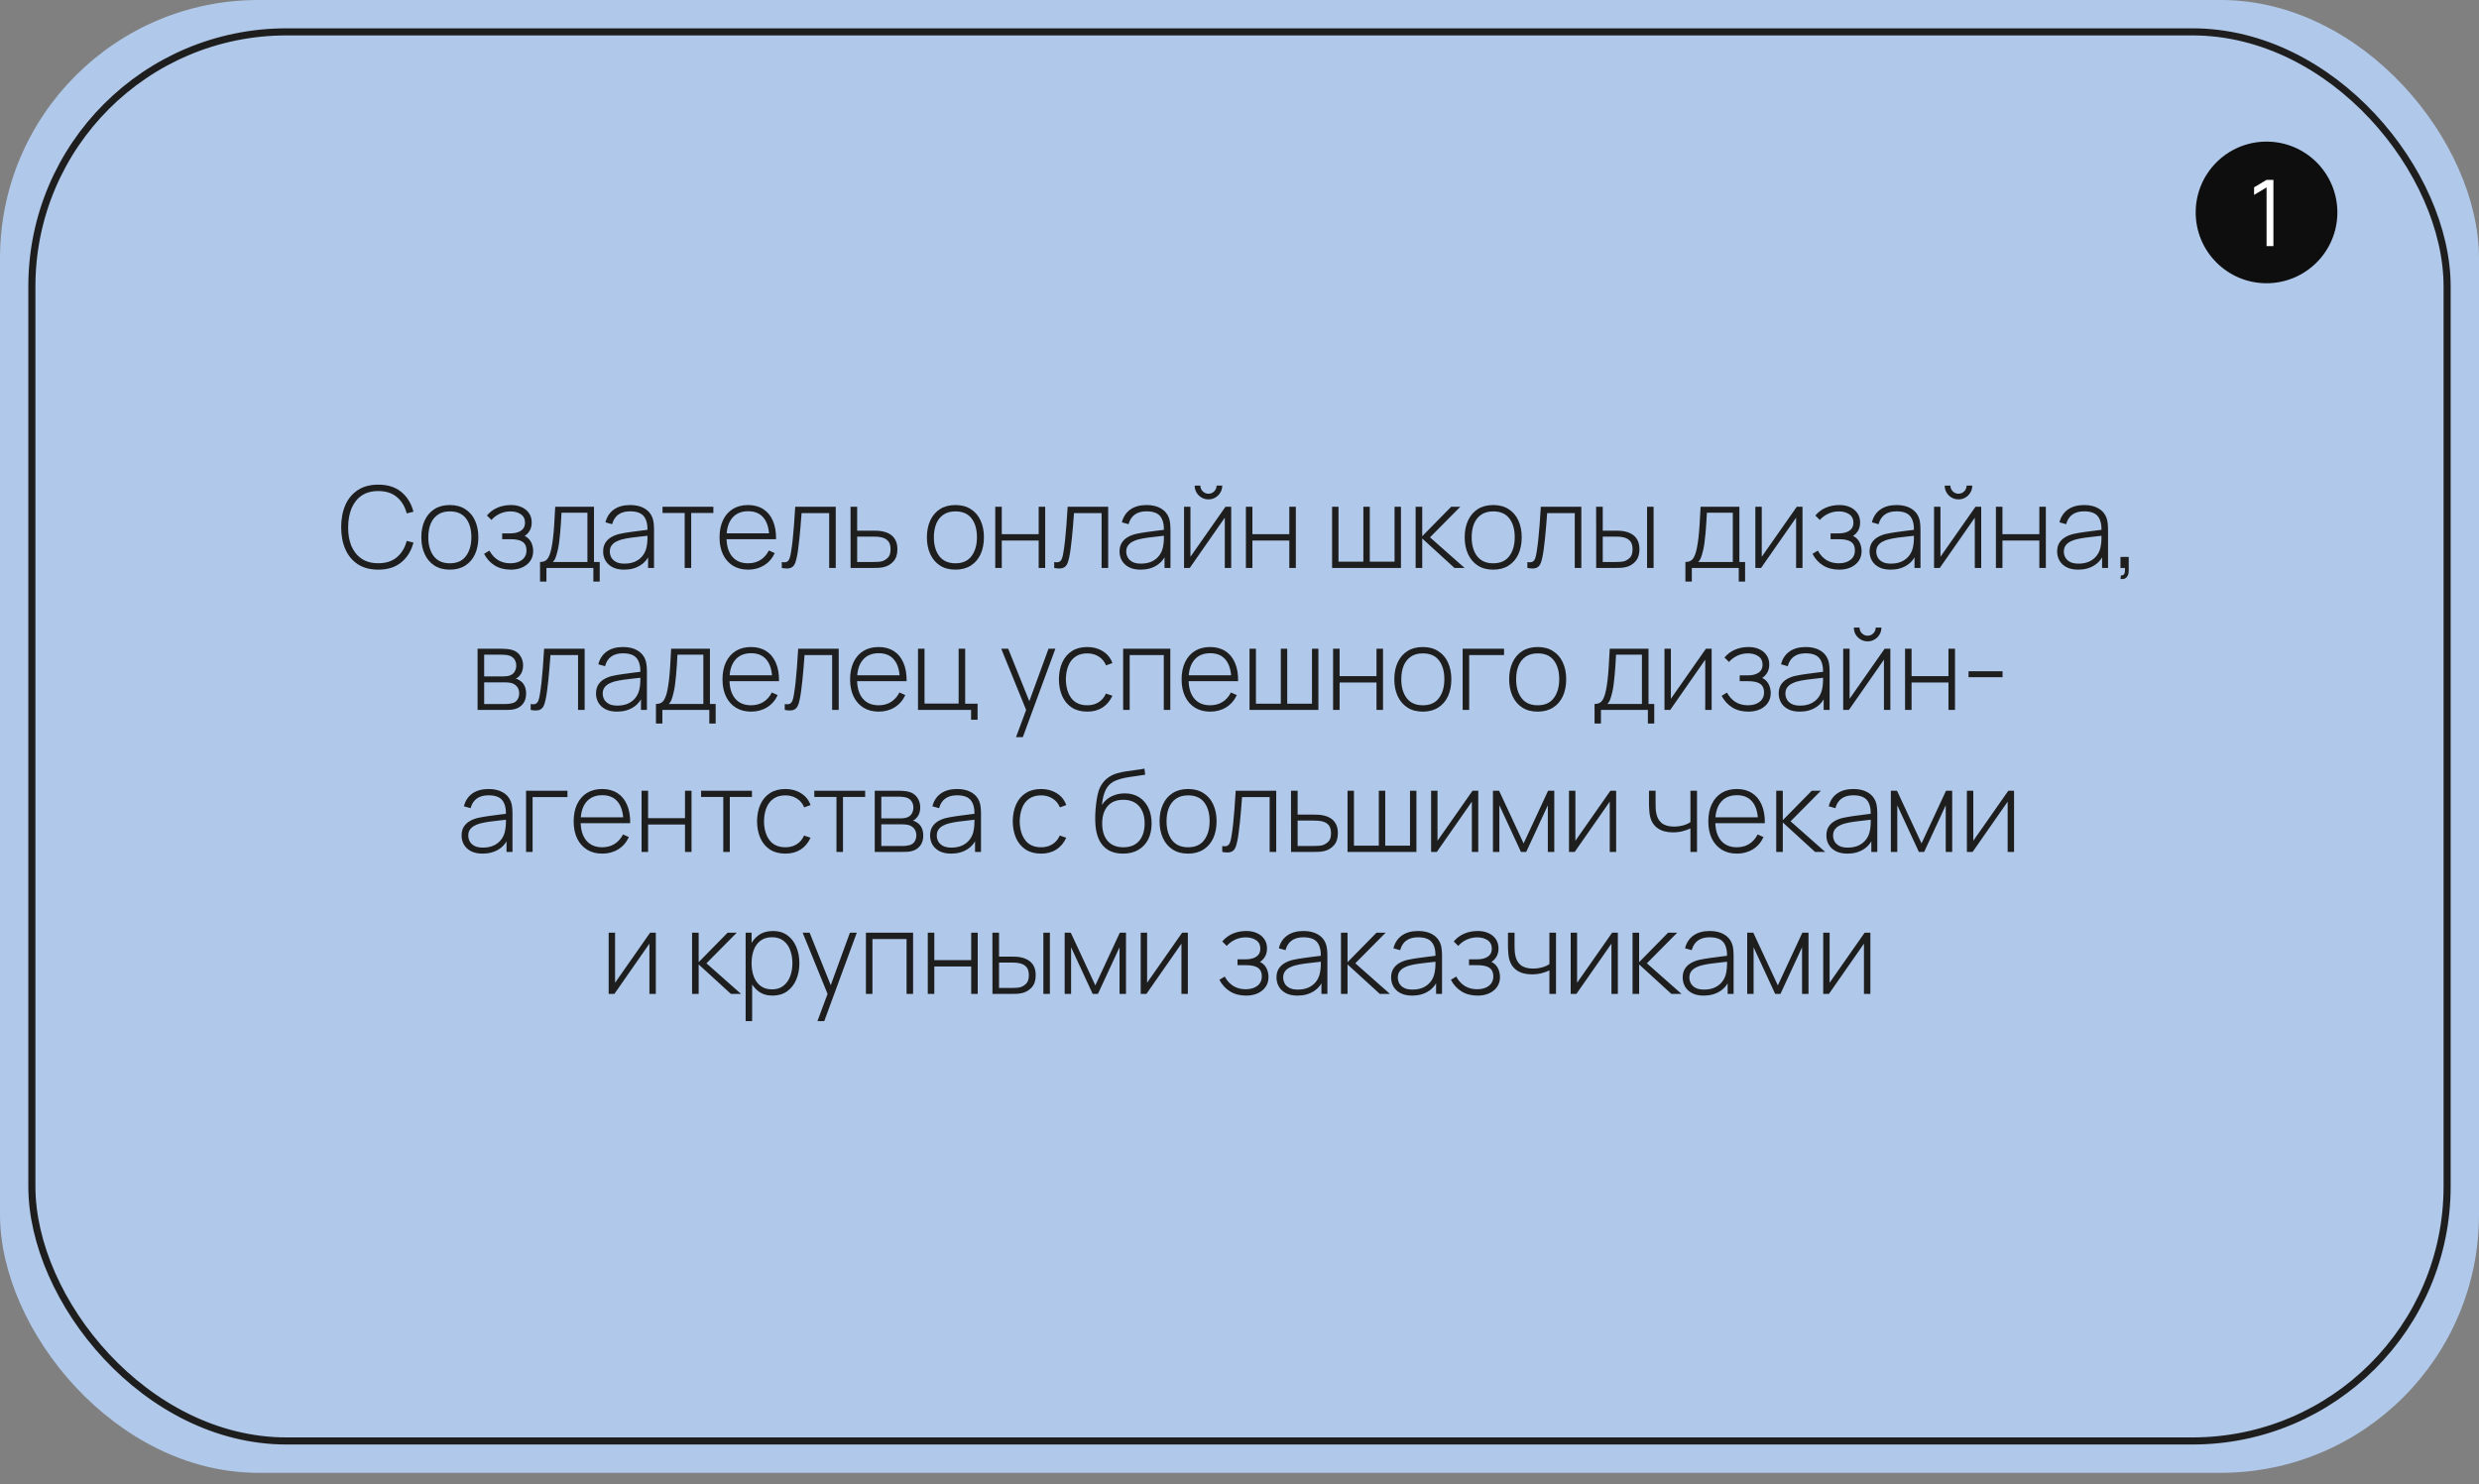
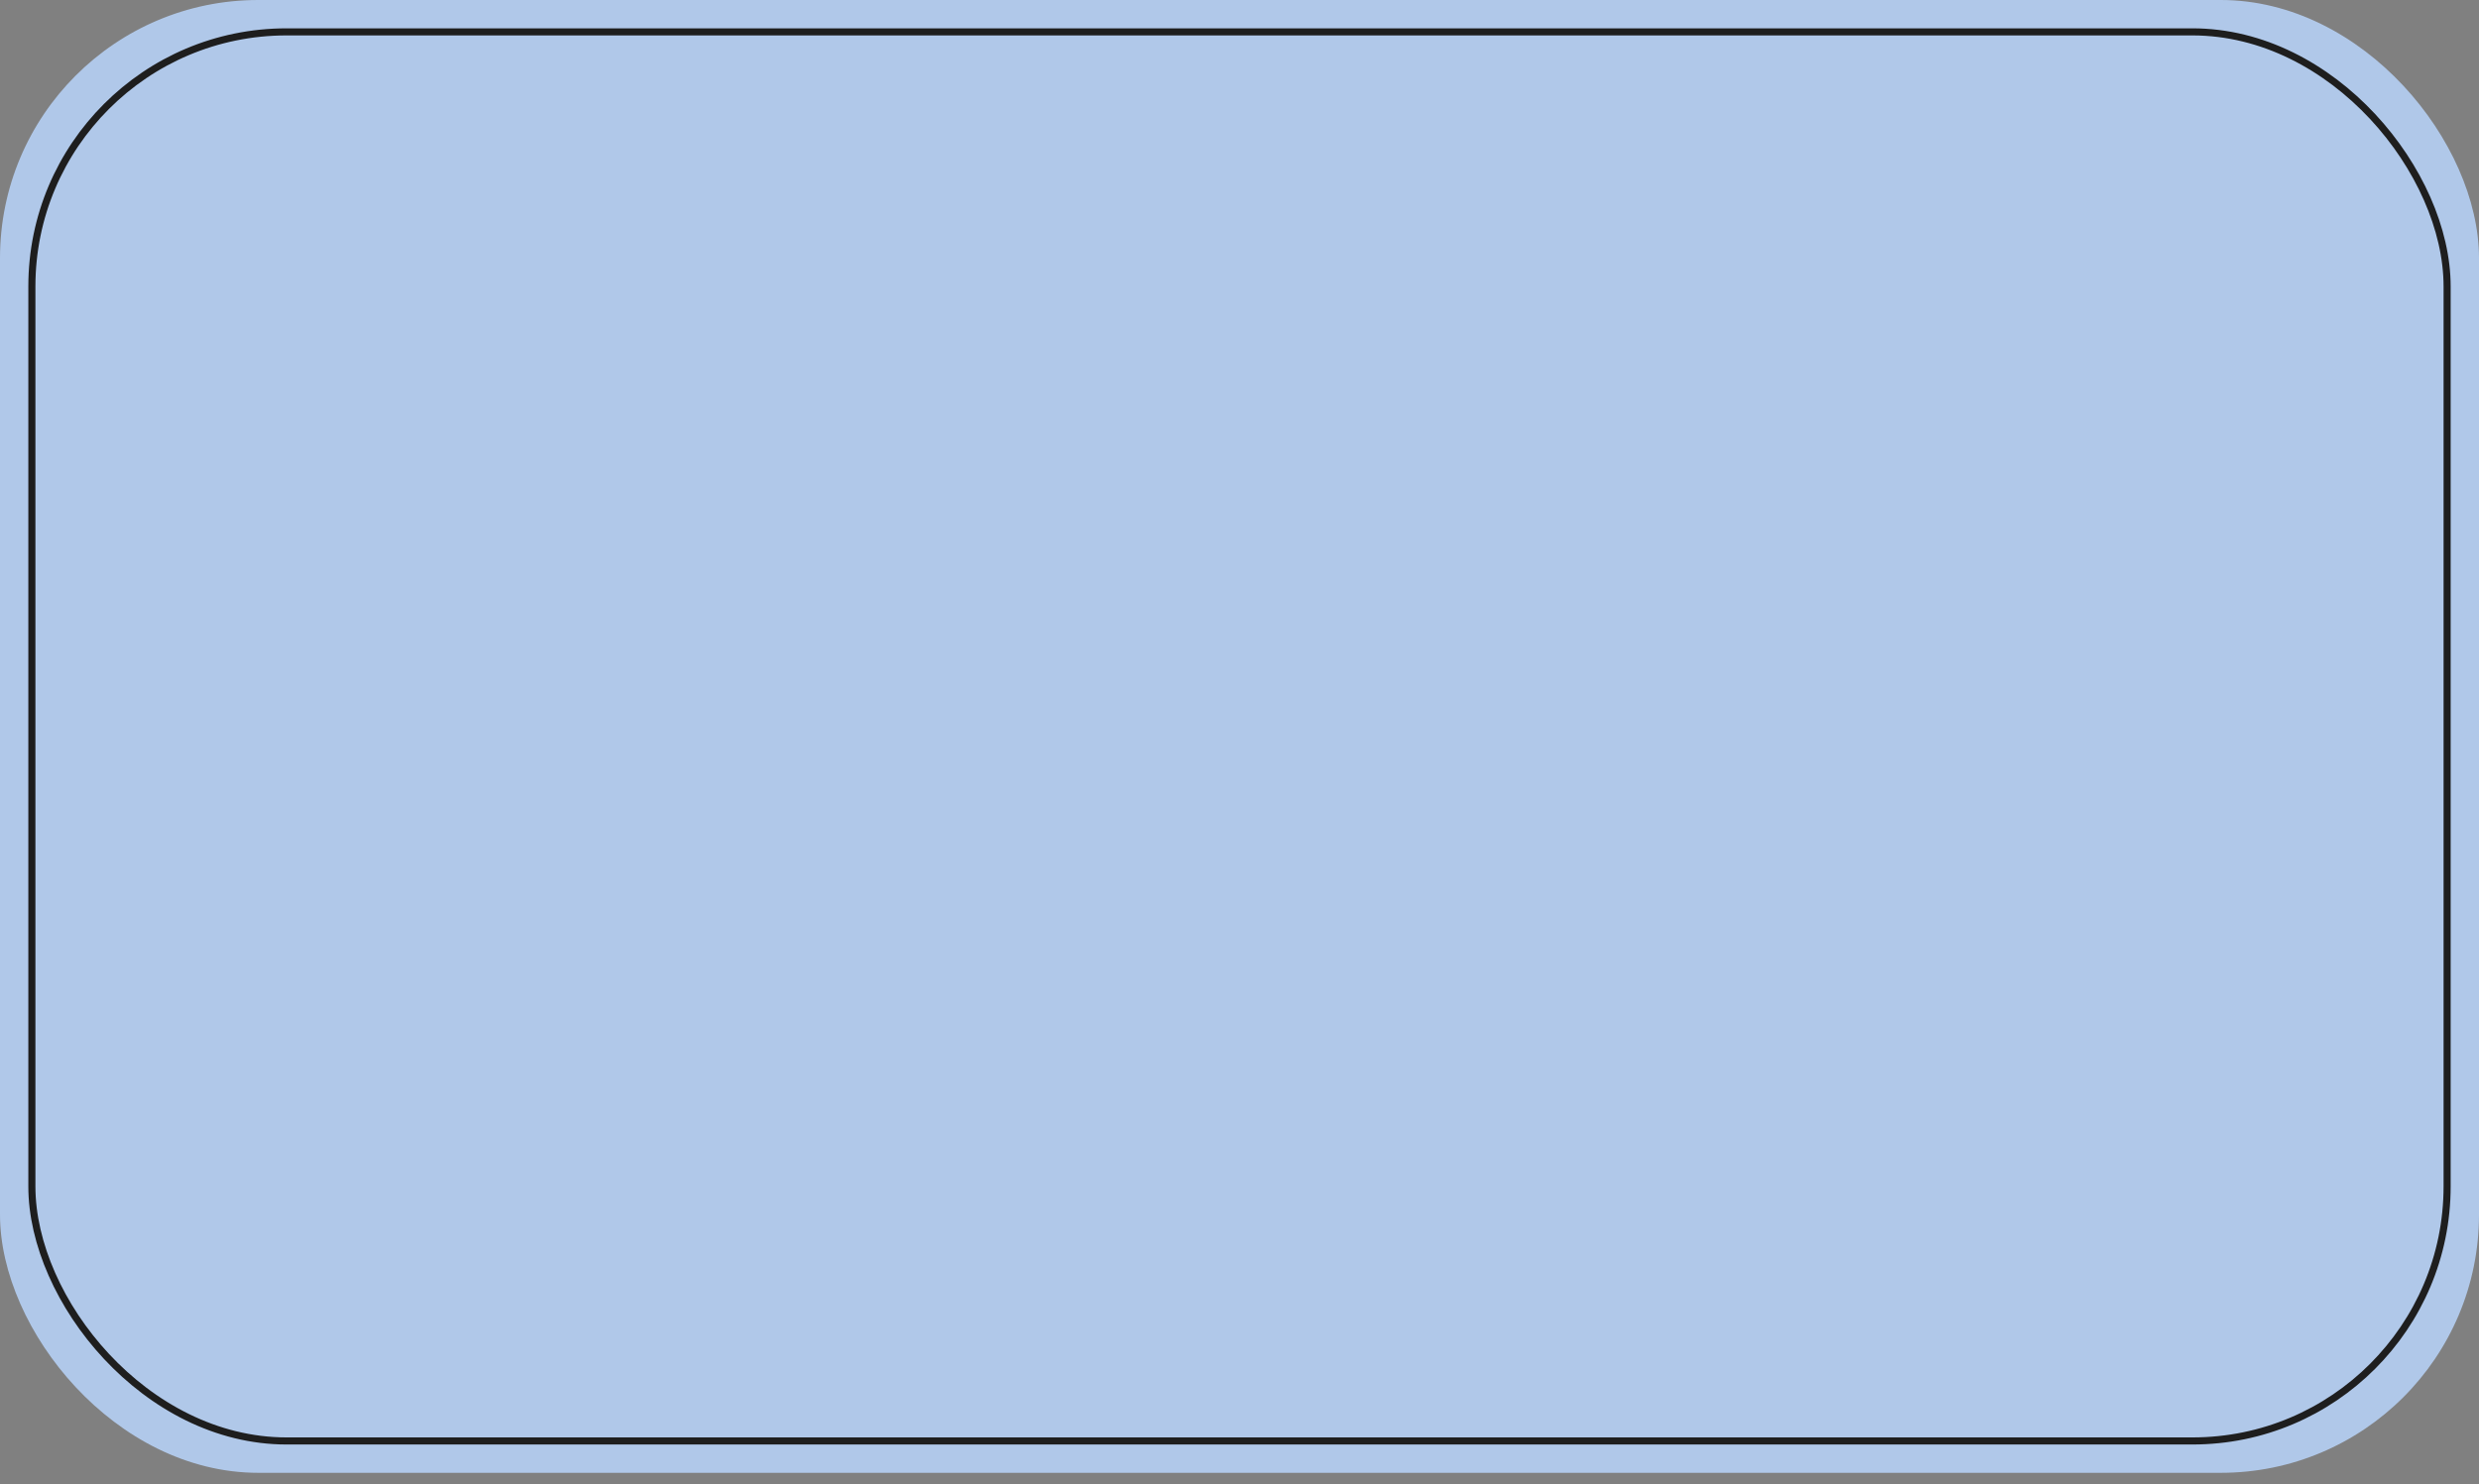
<svg xmlns="http://www.w3.org/2000/svg" width="192" height="115" viewBox="0 0 192 115" fill="none">
  <rect x="0" y="0" width="192" height="115" fill="#808080" stroke="none" />
  <rect width="192" height="114.103" rx="20" fill="#B0C8E9" />
  <rect x="2.468" y="2.469" width="187.063" height="109.166" rx="19.726" stroke="#1E1E1E" stroke-width="0.549" />
-   <path d="M29.299 44.132C28.67 44.132 28.142 43.993 27.715 43.715C27.287 43.434 26.965 43.046 26.749 42.551C26.532 42.057 26.424 41.486 26.424 40.839C26.424 40.192 26.532 39.622 26.749 39.127C26.965 38.633 27.287 38.246 27.715 37.968C28.142 37.687 28.67 37.547 29.299 37.547C30.034 37.547 30.63 37.737 31.086 38.117C31.546 38.498 31.857 39.007 32.021 39.645L31.499 39.772C31.364 39.243 31.113 38.823 30.744 38.513C30.378 38.199 29.896 38.043 29.299 38.043C28.781 38.043 28.35 38.161 28.004 38.398C27.662 38.635 27.403 38.965 27.227 39.386C27.055 39.807 26.967 40.292 26.964 40.839C26.958 41.386 27.041 41.871 27.214 42.292C27.39 42.711 27.652 43.04 28 43.28C28.348 43.517 28.781 43.636 29.299 43.636C29.896 43.636 30.378 43.479 30.744 43.166C31.113 42.853 31.364 42.433 31.499 41.906L32.021 42.033C31.857 42.671 31.546 43.181 31.086 43.561C30.63 43.941 30.034 44.132 29.299 44.132ZM34.84 44.132C34.369 44.132 33.969 44.025 33.641 43.811C33.314 43.598 33.063 43.302 32.891 42.925C32.718 42.547 32.632 42.112 32.632 41.621C32.632 41.126 32.719 40.691 32.895 40.317C33.071 39.939 33.322 39.647 33.65 39.439C33.981 39.231 34.377 39.127 34.84 39.127C35.311 39.127 35.711 39.234 36.038 39.448C36.369 39.658 36.619 39.951 36.789 40.326C36.962 40.7 37.048 41.132 37.048 41.621C37.048 42.121 36.962 42.56 36.789 42.938C36.616 43.312 36.365 43.605 36.034 43.816C35.703 44.026 35.305 44.132 34.84 44.132ZM34.84 43.64C35.399 43.64 35.816 43.453 36.091 43.078C36.369 42.703 36.508 42.218 36.508 41.621C36.508 41.012 36.369 40.526 36.091 40.163C35.813 39.8 35.396 39.619 34.84 39.619C34.462 39.619 34.151 39.705 33.905 39.878C33.659 40.047 33.475 40.283 33.352 40.585C33.232 40.883 33.172 41.228 33.172 41.621C33.172 42.229 33.312 42.718 33.593 43.087C33.877 43.456 34.293 43.64 34.84 43.64ZM39.57 44.132C39.084 44.132 38.667 44.025 38.319 43.811C37.97 43.595 37.695 43.293 37.493 42.907L37.906 42.657C38.078 42.976 38.301 43.22 38.573 43.39C38.848 43.557 39.166 43.64 39.526 43.64C39.9 43.64 40.202 43.552 40.43 43.377C40.661 43.198 40.777 42.954 40.777 42.644C40.777 42.444 40.734 42.281 40.65 42.152C40.565 42.023 40.43 41.928 40.246 41.867C40.061 41.805 39.821 41.774 39.526 41.774H38.894V41.322H39.521C39.87 41.322 40.146 41.253 40.351 41.116C40.559 40.978 40.663 40.775 40.663 40.506C40.663 40.207 40.553 39.985 40.334 39.838C40.114 39.692 39.849 39.619 39.539 39.619C39.24 39.619 38.961 39.68 38.7 39.803C38.443 39.926 38.231 40.086 38.064 40.282L37.713 39.939C37.938 39.67 38.209 39.468 38.525 39.333C38.841 39.196 39.194 39.127 39.583 39.127C39.887 39.127 40.159 39.181 40.399 39.289C40.642 39.398 40.833 39.553 40.97 39.755C41.111 39.957 41.181 40.198 41.181 40.479C41.181 40.763 41.111 41.003 40.97 41.199C40.83 41.395 40.636 41.55 40.391 41.664L40.342 41.454C40.565 41.48 40.746 41.558 40.887 41.687C41.03 41.815 41.134 41.97 41.198 42.152C41.263 42.33 41.295 42.512 41.295 42.696C41.295 42.986 41.22 43.239 41.071 43.456C40.922 43.669 40.717 43.836 40.456 43.956C40.196 44.073 39.9 44.132 39.57 44.132ZM41.826 45.054V43.539C42.098 43.539 42.294 43.453 42.414 43.28C42.537 43.107 42.636 42.837 42.712 42.468C42.762 42.222 42.803 41.956 42.835 41.669C42.87 41.382 42.9 41.045 42.923 40.659C42.95 40.273 42.976 39.806 43.002 39.259H46.005V43.539H46.448V45.054H45.957V44H42.322V45.054H41.826ZM42.813 43.539H45.496V39.72H43.489C43.478 39.96 43.463 40.216 43.446 40.488C43.428 40.757 43.408 41.026 43.384 41.296C43.361 41.565 43.333 41.818 43.301 42.055C43.269 42.292 43.23 42.497 43.187 42.67C43.14 42.866 43.09 43.037 43.037 43.184C42.985 43.33 42.91 43.448 42.813 43.539ZM48.346 44.132C47.98 44.132 47.676 44.067 47.433 43.938C47.193 43.81 47.013 43.64 46.893 43.429C46.773 43.216 46.713 42.984 46.713 42.736C46.713 42.466 46.769 42.241 46.88 42.06C46.994 41.878 47.145 41.732 47.332 41.621C47.522 41.509 47.731 41.426 47.96 41.37C48.22 41.312 48.501 41.262 48.803 41.221C49.104 41.177 49.391 41.139 49.663 41.107C49.938 41.075 50.162 41.047 50.335 41.024L50.15 41.133C50.162 40.621 50.066 40.241 49.861 39.992C49.659 39.74 49.302 39.614 48.789 39.614C48.429 39.614 48.132 39.696 47.898 39.86C47.667 40.021 47.505 40.271 47.411 40.611L46.893 40.466C47.001 40.036 47.219 39.705 47.547 39.474C47.875 39.243 48.295 39.127 48.807 39.127C49.243 39.127 49.609 39.212 49.904 39.382C50.203 39.551 50.411 39.79 50.528 40.097C50.578 40.223 50.611 40.371 50.629 40.541C50.646 40.708 50.655 40.876 50.655 41.045V44H50.194V42.753L50.365 42.797C50.222 43.224 49.972 43.554 49.615 43.785C49.258 44.016 48.835 44.132 48.346 44.132ZM48.372 43.666C48.694 43.666 48.977 43.609 49.22 43.495C49.463 43.378 49.659 43.216 49.808 43.008C49.96 42.797 50.057 42.55 50.098 42.266C50.127 42.108 50.143 41.937 50.146 41.752C50.149 41.568 50.15 41.432 50.15 41.344L50.37 41.484C50.18 41.508 49.951 41.533 49.685 41.559C49.422 41.586 49.152 41.618 48.877 41.656C48.602 41.694 48.353 41.742 48.131 41.801C47.993 41.839 47.854 41.894 47.714 41.967C47.576 42.038 47.461 42.136 47.367 42.262C47.276 42.387 47.231 42.547 47.231 42.74C47.231 42.883 47.266 43.027 47.336 43.17C47.41 43.314 47.529 43.432 47.696 43.526C47.863 43.62 48.089 43.666 48.372 43.666ZM53.029 44V39.742H51.312V39.259H55.25V39.742H53.533V44H53.029ZM57.946 44.132C57.492 44.132 57.1 44.031 56.769 43.829C56.439 43.624 56.183 43.336 56.001 42.964C55.82 42.589 55.729 42.147 55.729 41.638C55.729 41.12 55.818 40.674 55.997 40.299C56.178 39.922 56.433 39.632 56.761 39.43C57.091 39.228 57.483 39.127 57.937 39.127C58.397 39.127 58.789 39.233 59.114 39.443C59.441 39.651 59.69 39.952 59.86 40.347C60.033 40.743 60.115 41.218 60.106 41.774H59.579V41.599C59.564 40.949 59.418 40.454 59.14 40.115C58.862 39.775 58.464 39.606 57.946 39.606C57.41 39.606 56.996 39.783 56.703 40.137C56.414 40.488 56.269 40.986 56.269 41.629C56.269 42.267 56.414 42.762 56.703 43.113C56.996 43.464 57.407 43.64 57.937 43.64C58.303 43.64 58.622 43.555 58.894 43.385C59.169 43.213 59.387 42.967 59.548 42.648L60.005 42.85C59.815 43.26 59.539 43.576 59.179 43.798C58.819 44.02 58.408 44.132 57.946 44.132ZM56.076 41.774V41.318H59.82V41.774H56.076ZM60.55 44V43.543C60.729 43.576 60.863 43.567 60.954 43.517C61.045 43.464 61.111 43.38 61.151 43.263C61.195 43.142 61.23 42.998 61.257 42.828C61.307 42.535 61.35 42.216 61.389 41.871C61.427 41.523 61.462 41.135 61.494 40.708C61.526 40.277 61.558 39.794 61.59 39.259H64.729V44H64.22V39.751H62.082C62.059 40.102 62.032 40.443 62.003 40.773C61.977 41.104 61.947 41.419 61.915 41.717C61.886 42.013 61.854 42.283 61.819 42.529C61.787 42.772 61.752 42.983 61.713 43.161C61.669 43.396 61.609 43.584 61.533 43.728C61.46 43.868 61.348 43.962 61.195 44.009C61.043 44.056 60.828 44.053 60.55 44ZM65.879 44L65.874 39.259H66.388V41.111H67.582C67.722 41.111 67.853 41.114 67.973 41.12C68.096 41.126 68.208 41.139 68.311 41.16C68.533 41.198 68.734 41.269 68.912 41.375C69.094 41.48 69.237 41.629 69.342 41.823C69.451 42.013 69.505 42.257 69.505 42.556C69.505 42.957 69.4 43.271 69.189 43.499C68.981 43.728 68.729 43.874 68.434 43.938C68.314 43.965 68.188 43.982 68.056 43.991C67.924 43.997 67.791 44 67.657 44H65.879ZM66.388 43.539H67.591C67.699 43.539 67.822 43.536 67.96 43.53C68.097 43.524 68.216 43.508 68.315 43.482C68.479 43.432 68.63 43.34 68.767 43.205C68.905 43.071 68.974 42.854 68.974 42.556C68.974 42.263 68.908 42.046 68.776 41.906C68.647 41.763 68.472 41.669 68.249 41.625C68.147 41.602 68.039 41.587 67.924 41.581C67.81 41.575 67.699 41.572 67.591 41.572H66.388V43.539ZM73.997 44.132C73.526 44.132 73.126 44.025 72.799 43.811C72.471 43.598 72.221 43.302 72.048 42.925C71.875 42.547 71.789 42.112 71.789 41.621C71.789 41.126 71.877 40.691 72.052 40.317C72.228 39.939 72.48 39.647 72.807 39.439C73.138 39.231 73.535 39.127 73.997 39.127C74.468 39.127 74.868 39.234 75.195 39.448C75.526 39.658 75.776 39.951 75.946 40.326C76.119 40.7 76.205 41.132 76.205 41.621C76.205 42.121 76.119 42.56 75.946 42.938C75.773 43.312 75.522 43.605 75.191 43.816C74.86 44.026 74.462 44.132 73.997 44.132ZM73.997 43.64C74.556 43.64 74.973 43.453 75.248 43.078C75.526 42.703 75.665 42.218 75.665 41.621C75.665 41.012 75.526 40.526 75.248 40.163C74.97 39.8 74.553 39.619 73.997 39.619C73.619 39.619 73.308 39.705 73.062 39.878C72.816 40.047 72.632 40.283 72.509 40.585C72.389 40.883 72.329 41.228 72.329 41.621C72.329 42.229 72.469 42.718 72.75 43.087C73.034 43.456 73.45 43.64 73.997 43.64ZM77.083 44V39.259H77.588V41.384H80.446V39.259H80.951V44H80.446V41.875H77.588V44H77.083ZM81.65 44V43.543C81.828 43.576 81.963 43.567 82.053 43.517C82.144 43.464 82.21 43.38 82.251 43.263C82.295 43.142 82.33 42.998 82.356 42.828C82.406 42.535 82.45 42.216 82.488 41.871C82.526 41.523 82.561 41.135 82.593 40.708C82.626 40.277 82.658 39.794 82.69 39.259H85.829V44H85.32V39.751H83.182C83.158 40.102 83.132 40.443 83.103 40.773C83.076 41.104 83.047 41.419 83.015 41.717C82.986 42.013 82.953 42.283 82.918 42.529C82.886 42.772 82.851 42.983 82.813 43.161C82.769 43.396 82.709 43.584 82.633 43.728C82.56 43.868 82.447 43.962 82.295 44.009C82.143 44.056 81.927 44.053 81.65 44ZM88.343 44.132C87.978 44.132 87.673 44.067 87.43 43.938C87.19 43.81 87.01 43.64 86.89 43.429C86.77 43.216 86.71 42.984 86.71 42.736C86.71 42.466 86.766 42.241 86.877 42.06C86.991 41.878 87.142 41.732 87.329 41.621C87.52 41.509 87.729 41.426 87.957 41.37C88.218 41.312 88.499 41.262 88.8 41.221C89.101 41.177 89.388 41.139 89.66 41.107C89.936 41.075 90.159 41.047 90.332 41.024L90.148 41.133C90.159 40.621 90.063 40.241 89.858 39.992C89.656 39.74 89.299 39.614 88.787 39.614C88.427 39.614 88.13 39.696 87.896 39.86C87.664 40.021 87.502 40.271 87.408 40.611L86.89 40.466C86.999 40.036 87.217 39.705 87.544 39.474C87.872 39.243 88.292 39.127 88.804 39.127C89.24 39.127 89.606 39.212 89.902 39.382C90.2 39.551 90.408 39.79 90.525 40.097C90.575 40.223 90.609 40.371 90.626 40.541C90.644 40.708 90.653 40.876 90.653 41.045V44H90.192V42.753L90.363 42.797C90.219 43.224 89.969 43.554 89.612 43.785C89.255 44.016 88.832 44.132 88.343 44.132ZM88.37 43.666C88.692 43.666 88.974 43.609 89.217 43.495C89.46 43.378 89.656 43.216 89.805 43.008C89.957 42.797 90.054 42.55 90.095 42.266C90.124 42.108 90.14 41.937 90.143 41.752C90.146 41.568 90.148 41.432 90.148 41.344L90.367 41.484C90.177 41.508 89.949 41.533 89.682 41.559C89.419 41.586 89.15 41.618 88.875 41.656C88.6 41.694 88.351 41.742 88.128 41.801C87.991 41.839 87.852 41.894 87.711 41.967C87.574 42.038 87.458 42.136 87.365 42.262C87.274 42.387 87.228 42.547 87.228 42.74C87.228 42.883 87.263 43.027 87.334 43.17C87.407 43.314 87.527 43.432 87.694 43.526C87.861 43.62 88.086 43.666 88.37 43.666ZM93.597 38.688C93.401 38.688 93.221 38.64 93.057 38.543C92.896 38.447 92.767 38.318 92.671 38.157C92.577 37.996 92.53 37.817 92.53 37.621H92.969C92.969 37.791 93.03 37.939 93.153 38.065C93.279 38.188 93.427 38.249 93.597 38.249C93.772 38.249 93.92 38.188 94.04 38.065C94.163 37.939 94.225 37.791 94.225 37.621H94.663C94.663 37.817 94.615 37.996 94.519 38.157C94.425 38.318 94.296 38.447 94.132 38.543C93.971 38.64 93.793 38.688 93.597 38.688ZM95.357 39.259V44H94.861V40.106L92.148 44H91.705V39.259H92.201V43.135L94.914 39.259H95.357ZM96.496 44V39.259H97V41.384H99.858V39.259H100.363V44H99.858V41.875H97V44H96.496ZM103.171 44V39.259H103.667V43.517H105.594V39.259H106.09V43.517H108.009V39.259H108.505V44H103.171ZM109.642 44V39.259H110.152V41.542L112.395 39.259H113.102L110.753 41.629L113.435 44H112.649L110.152 41.717V44H109.642ZM115.649 44.132C115.178 44.132 114.778 44.025 114.451 43.811C114.123 43.598 113.873 43.302 113.7 42.925C113.527 42.547 113.441 42.112 113.441 41.621C113.441 41.126 113.529 40.691 113.704 40.317C113.88 39.939 114.132 39.647 114.459 39.439C114.79 39.231 115.187 39.127 115.649 39.127C116.12 39.127 116.52 39.234 116.848 39.448C117.178 39.658 117.429 39.951 117.598 40.326C117.771 40.7 117.857 41.132 117.857 41.621C117.857 42.121 117.771 42.56 117.598 42.938C117.426 43.312 117.174 43.605 116.843 43.816C116.513 44.026 116.115 44.132 115.649 44.132ZM115.649 43.64C116.208 43.64 116.625 43.453 116.9 43.078C117.178 42.703 117.317 42.218 117.317 41.621C117.317 41.012 117.178 40.526 116.9 40.163C116.622 39.8 116.205 39.619 115.649 39.619C115.272 39.619 114.96 39.705 114.714 39.878C114.468 40.047 114.284 40.283 114.161 40.585C114.041 40.883 113.981 41.228 113.981 41.621C113.981 42.229 114.121 42.718 114.402 43.087C114.686 43.456 115.102 43.64 115.649 43.64ZM118.296 44V43.543C118.475 43.576 118.61 43.567 118.7 43.517C118.791 43.464 118.857 43.38 118.898 43.263C118.942 43.142 118.977 42.998 119.003 42.828C119.053 42.535 119.097 42.216 119.135 41.871C119.173 41.523 119.208 41.135 119.24 40.708C119.272 40.277 119.305 39.794 119.337 39.259H122.476V44H121.966V39.751H119.829C119.805 40.102 119.779 40.443 119.749 40.773C119.723 41.104 119.694 41.419 119.662 41.717C119.632 42.013 119.6 42.283 119.565 42.529C119.533 42.772 119.498 42.983 119.46 43.161C119.416 43.396 119.356 43.584 119.28 43.728C119.207 43.868 119.094 43.962 118.942 44.009C118.79 44.056 118.574 44.053 118.296 44ZM123.625 44L123.621 39.259H124.134V41.111H125.052C125.192 41.111 125.322 41.114 125.442 41.12C125.565 41.126 125.678 41.139 125.781 41.16C126.003 41.201 126.203 41.274 126.382 41.379C126.563 41.484 126.707 41.632 126.812 41.823C126.92 42.013 126.975 42.257 126.975 42.556C126.975 42.957 126.871 43.271 126.663 43.499C126.455 43.728 126.203 43.874 125.908 43.938C125.785 43.965 125.658 43.982 125.526 43.991C125.397 43.997 125.264 44 125.126 44H123.625ZM124.134 43.539H125.061C125.169 43.539 125.292 43.536 125.429 43.53C125.567 43.524 125.687 43.508 125.789 43.482C125.953 43.432 126.102 43.34 126.237 43.205C126.375 43.071 126.443 42.854 126.443 42.556C126.443 42.263 126.378 42.046 126.246 41.906C126.117 41.763 125.941 41.669 125.719 41.625C125.62 41.602 125.511 41.587 125.394 41.581C125.28 41.575 125.169 41.572 125.061 41.572H124.134V43.539ZM127.567 44V39.259H128.072V44H127.567ZM130.536 45.054V43.539C130.808 43.539 131.005 43.453 131.125 43.28C131.247 43.107 131.347 42.837 131.423 42.468C131.473 42.222 131.514 41.956 131.546 41.669C131.581 41.382 131.61 41.045 131.634 40.659C131.66 40.273 131.686 39.806 131.713 39.259H134.716V43.539H135.159V45.054H134.667V44H131.032V45.054H130.536ZM131.524 43.539H134.206V39.72H132.2C132.188 39.96 132.174 40.216 132.156 40.488C132.139 40.757 132.118 41.026 132.095 41.296C132.071 41.565 132.043 41.818 132.011 42.055C131.979 42.292 131.941 42.497 131.897 42.67C131.85 42.866 131.801 43.037 131.748 43.184C131.695 43.33 131.621 43.448 131.524 43.539ZM139.605 39.259V44H139.109V40.106L136.396 44H135.953V39.259H136.449V43.135L139.162 39.259H139.605ZM142.456 44.132C141.97 44.132 141.553 44.025 141.205 43.811C140.856 43.595 140.581 43.293 140.379 42.907L140.792 42.657C140.965 42.976 141.187 43.22 141.459 43.39C141.734 43.557 142.052 43.64 142.412 43.64C142.787 43.64 143.088 43.552 143.316 43.377C143.547 43.198 143.663 42.954 143.663 42.644C143.663 42.444 143.621 42.281 143.536 42.152C143.451 42.023 143.316 41.928 143.132 41.867C142.947 41.805 142.707 41.774 142.412 41.774H141.78V41.322H142.408C142.756 41.322 143.032 41.253 143.237 41.116C143.445 40.978 143.549 40.775 143.549 40.506C143.549 40.207 143.439 39.985 143.22 39.838C143 39.692 142.735 39.619 142.425 39.619C142.127 39.619 141.847 39.68 141.587 39.803C141.329 39.926 141.117 40.086 140.95 40.282L140.599 39.939C140.824 39.67 141.095 39.468 141.411 39.333C141.727 39.196 142.08 39.127 142.469 39.127C142.773 39.127 143.046 39.181 143.286 39.289C143.528 39.398 143.719 39.553 143.856 39.755C143.997 39.957 144.067 40.198 144.067 40.479C144.067 40.763 143.997 41.003 143.856 41.199C143.716 41.395 143.523 41.55 143.277 41.664L143.228 41.454C143.451 41.48 143.632 41.558 143.773 41.687C143.916 41.815 144.02 41.97 144.084 42.152C144.149 42.33 144.181 42.512 144.181 42.696C144.181 42.986 144.106 43.239 143.957 43.456C143.808 43.669 143.603 43.836 143.343 43.956C143.082 44.073 142.787 44.132 142.456 44.132ZM146.433 44.132C146.067 44.132 145.763 44.067 145.52 43.938C145.28 43.81 145.1 43.64 144.98 43.429C144.86 43.216 144.8 42.984 144.8 42.736C144.8 42.466 144.855 42.241 144.966 42.06C145.081 41.878 145.231 41.732 145.419 41.621C145.609 41.509 145.818 41.426 146.046 41.37C146.307 41.312 146.588 41.262 146.889 41.221C147.191 41.177 147.478 41.139 147.75 41.107C148.025 41.075 148.249 41.047 148.421 41.024L148.237 41.133C148.249 40.621 148.152 40.241 147.947 39.992C147.745 39.74 147.388 39.614 146.876 39.614C146.516 39.614 146.219 39.696 145.985 39.86C145.754 40.021 145.591 40.271 145.498 40.611L144.98 40.466C145.088 40.036 145.306 39.705 145.634 39.474C145.962 39.243 146.382 39.127 146.894 39.127C147.33 39.127 147.696 39.212 147.991 39.382C148.29 39.551 148.497 39.79 148.615 40.097C148.664 40.223 148.698 40.371 148.716 40.541C148.733 40.708 148.742 40.876 148.742 41.045V44H148.281V42.753L148.452 42.797C148.309 43.224 148.058 43.554 147.701 43.785C147.344 44.016 146.921 44.132 146.433 44.132ZM146.459 43.666C146.781 43.666 147.063 43.609 147.306 43.495C147.549 43.378 147.745 43.216 147.895 43.008C148.047 42.797 148.143 42.55 148.184 42.266C148.214 42.108 148.23 41.937 148.233 41.752C148.236 41.568 148.237 41.432 148.237 41.344L148.457 41.484C148.266 41.508 148.038 41.533 147.772 41.559C147.508 41.586 147.239 41.618 146.964 41.656C146.689 41.694 146.44 41.742 146.218 41.801C146.08 41.839 145.941 41.894 145.801 41.967C145.663 42.038 145.547 42.136 145.454 42.262C145.363 42.387 145.318 42.547 145.318 42.74C145.318 42.883 145.353 43.027 145.423 43.17C145.496 43.314 145.616 43.432 145.783 43.526C145.95 43.62 146.175 43.666 146.459 43.666ZM151.686 38.688C151.49 38.688 151.31 38.64 151.146 38.543C150.985 38.447 150.856 38.318 150.76 38.157C150.666 37.996 150.619 37.817 150.619 37.621H151.058C151.058 37.791 151.12 37.939 151.243 38.065C151.369 38.188 151.516 38.249 151.686 38.249C151.862 38.249 152.009 38.188 152.129 38.065C152.252 37.939 152.314 37.791 152.314 37.621H152.753C152.753 37.817 152.705 37.996 152.608 38.157C152.514 38.318 152.386 38.447 152.222 38.543C152.061 38.64 151.882 38.688 151.686 38.688ZM153.446 39.259V44H152.95V40.106L150.237 44H149.794V39.259H150.29V43.135L153.003 39.259H153.446ZM154.585 44V39.259H155.09V41.384H157.948V39.259H158.452V44H157.948V41.875H155.09V44H154.585ZM160.96 44.132C160.594 44.132 160.29 44.067 160.047 43.938C159.807 43.81 159.627 43.64 159.507 43.429C159.387 43.216 159.327 42.984 159.327 42.736C159.327 42.466 159.382 42.241 159.494 42.06C159.608 41.878 159.758 41.732 159.946 41.621C160.136 41.509 160.345 41.426 160.574 41.37C160.834 41.312 161.115 41.262 161.416 41.221C161.718 41.177 162.005 41.139 162.277 41.107C162.552 41.075 162.776 41.047 162.949 41.024L162.764 41.133C162.776 40.621 162.679 40.241 162.474 39.992C162.272 39.74 161.915 39.614 161.403 39.614C161.043 39.614 160.746 39.696 160.512 39.86C160.281 40.021 160.118 40.271 160.025 40.611L159.507 40.466C159.615 40.036 159.833 39.705 160.161 39.474C160.489 39.243 160.909 39.127 161.421 39.127C161.857 39.127 162.223 39.212 162.518 39.382C162.817 39.551 163.025 39.79 163.142 40.097C163.191 40.223 163.225 40.371 163.243 40.541C163.26 40.708 163.269 40.876 163.269 41.045V44H162.808V42.753L162.979 42.797C162.836 43.224 162.586 43.554 162.229 43.785C161.872 44.016 161.449 44.132 160.96 44.132ZM160.986 43.666C161.308 43.666 161.591 43.609 161.833 43.495C162.076 43.378 162.272 43.216 162.422 43.008C162.574 42.797 162.671 42.55 162.711 42.266C162.741 42.108 162.757 41.937 162.76 41.752C162.763 41.568 162.764 41.432 162.764 41.344L162.984 41.484C162.793 41.508 162.565 41.533 162.299 41.559C162.035 41.586 161.766 41.618 161.491 41.656C161.216 41.694 160.967 41.742 160.745 41.801C160.607 41.839 160.468 41.894 160.328 41.967C160.19 42.038 160.075 42.136 159.981 42.262C159.89 42.387 159.845 42.547 159.845 42.74C159.845 42.883 159.88 43.027 159.95 43.17C160.023 43.314 160.143 43.432 160.31 43.526C160.477 43.62 160.702 43.666 160.986 43.666ZM164.233 44.847L164.268 44.575C164.377 44.581 164.453 44.556 164.497 44.501C164.541 44.448 164.565 44.376 164.571 44.285C164.58 44.198 164.582 44.102 164.576 44H164.233V43.144H164.87V44.219C164.87 44.451 164.81 44.623 164.69 44.737C164.57 44.852 164.418 44.888 164.233 44.847ZM36.989 55V50.259H38.873C38.955 50.259 39.067 50.265 39.211 50.276C39.357 50.285 39.496 50.307 39.628 50.342C39.906 50.412 40.123 50.559 40.278 50.781C40.436 51.004 40.515 51.263 40.515 51.558C40.515 51.716 40.491 51.863 40.444 51.997C40.401 52.129 40.333 52.246 40.242 52.348C40.202 52.398 40.155 52.444 40.102 52.484C40.049 52.523 39.998 52.553 39.948 52.577C40.036 52.594 40.136 52.64 40.247 52.713C40.417 52.818 40.542 52.957 40.624 53.13C40.706 53.303 40.747 53.502 40.747 53.727C40.747 54.052 40.668 54.315 40.51 54.517C40.355 54.719 40.153 54.855 39.904 54.925C39.785 54.961 39.657 54.982 39.523 54.991C39.388 54.997 39.265 55 39.154 55H36.989ZM37.499 54.543H39.141C39.202 54.543 39.282 54.539 39.382 54.53C39.481 54.519 39.569 54.504 39.645 54.486C39.844 54.44 39.988 54.344 40.076 54.201C40.166 54.055 40.212 53.894 40.212 53.718C40.212 53.487 40.143 53.298 40.005 53.152C39.868 53.002 39.681 52.913 39.444 52.884C39.376 52.872 39.304 52.867 39.228 52.867C39.155 52.864 39.086 52.862 39.022 52.862H37.499V54.543ZM37.499 52.401H38.974C39.044 52.401 39.127 52.397 39.224 52.388C39.321 52.376 39.407 52.357 39.483 52.331C39.653 52.272 39.779 52.173 39.861 52.032C39.943 51.889 39.983 51.735 39.983 51.571C39.983 51.387 39.94 51.227 39.852 51.093C39.764 50.955 39.637 50.857 39.47 50.799C39.353 50.761 39.23 50.739 39.101 50.733C38.975 50.724 38.896 50.72 38.864 50.72H37.499V52.401ZM41.101 55V54.543C41.28 54.576 41.414 54.567 41.505 54.517C41.596 54.464 41.662 54.38 41.703 54.263C41.747 54.142 41.782 53.998 41.808 53.828C41.858 53.535 41.902 53.216 41.94 52.871C41.978 52.523 42.013 52.135 42.045 51.708C42.077 51.277 42.11 50.794 42.142 50.259H45.281V55H44.771V50.751H42.633C42.61 51.102 42.584 51.443 42.554 51.773C42.528 52.104 42.499 52.419 42.467 52.717C42.437 53.013 42.405 53.283 42.37 53.529C42.338 53.772 42.303 53.983 42.265 54.161C42.221 54.396 42.161 54.584 42.085 54.728C42.011 54.868 41.899 54.962 41.747 55.009C41.594 55.056 41.379 55.053 41.101 55ZM47.795 55.132C47.429 55.132 47.125 55.067 46.882 54.938C46.642 54.81 46.462 54.64 46.342 54.429C46.222 54.216 46.162 53.984 46.162 53.736C46.162 53.466 46.218 53.241 46.329 53.06C46.443 52.878 46.594 52.732 46.781 52.621C46.971 52.509 47.181 52.426 47.409 52.37C47.669 52.312 47.95 52.262 48.252 52.221C48.553 52.177 48.84 52.139 49.112 52.107C49.387 52.075 49.611 52.047 49.784 52.024L49.6 52.133C49.611 51.621 49.515 51.241 49.31 50.992C49.108 50.74 48.751 50.614 48.239 50.614C47.879 50.614 47.582 50.696 47.347 50.86C47.116 51.021 46.954 51.271 46.86 51.611L46.342 51.466C46.45 51.036 46.669 50.705 46.996 50.474C47.324 50.243 47.744 50.127 48.256 50.127C48.692 50.127 49.058 50.212 49.354 50.382C49.652 50.551 49.86 50.79 49.977 51.097C50.027 51.223 50.06 51.371 50.078 51.541C50.096 51.708 50.104 51.876 50.104 52.045V55H49.644V53.753L49.815 53.797C49.671 54.224 49.421 54.554 49.064 54.785C48.707 55.016 48.284 55.132 47.795 55.132ZM47.822 54.666C48.144 54.666 48.426 54.609 48.669 54.495C48.912 54.378 49.108 54.216 49.257 54.008C49.409 53.797 49.506 53.55 49.547 53.266C49.576 53.108 49.592 52.937 49.595 52.752C49.598 52.568 49.6 52.432 49.6 52.344L49.819 52.484C49.629 52.508 49.401 52.533 49.134 52.559C48.871 52.586 48.602 52.618 48.327 52.656C48.051 52.694 47.803 52.742 47.58 52.801C47.443 52.839 47.304 52.894 47.163 52.967C47.026 53.038 46.91 53.136 46.816 53.262C46.726 53.387 46.68 53.547 46.68 53.74C46.68 53.883 46.715 54.027 46.786 54.17C46.859 54.314 46.979 54.432 47.145 54.526C47.312 54.62 47.538 54.666 47.822 54.666ZM50.805 56.054V54.539C51.078 54.539 51.274 54.453 51.394 54.28C51.517 54.107 51.616 53.837 51.692 53.468C51.742 53.222 51.783 52.956 51.815 52.669C51.85 52.382 51.879 52.045 51.903 51.659C51.929 51.273 51.956 50.806 51.982 50.259H54.985V54.539H55.428V56.054H54.936V55H51.301V56.054H50.805ZM51.793 54.539H54.475V50.72H52.469C52.457 50.96 52.443 51.216 52.425 51.488C52.408 51.757 52.387 52.026 52.364 52.296C52.34 52.565 52.312 52.818 52.28 53.055C52.248 53.292 52.21 53.497 52.166 53.67C52.119 53.866 52.07 54.037 52.017 54.184C51.964 54.33 51.89 54.448 51.793 54.539ZM58.175 55.132C57.722 55.132 57.33 55.031 56.999 54.829C56.668 54.624 56.412 54.336 56.231 53.964C56.049 53.589 55.958 53.147 55.958 52.638C55.958 52.12 56.048 51.674 56.226 51.299C56.408 50.922 56.662 50.632 56.99 50.43C57.321 50.228 57.713 50.127 58.167 50.127C58.626 50.127 59.018 50.233 59.343 50.443C59.671 50.651 59.92 50.952 60.089 51.347C60.262 51.743 60.344 52.218 60.335 52.774H59.808V52.599C59.794 51.949 59.648 51.454 59.369 51.115C59.091 50.775 58.693 50.606 58.175 50.606C57.64 50.606 57.226 50.783 56.933 51.137C56.643 51.488 56.498 51.986 56.498 52.629C56.498 53.267 56.643 53.762 56.933 54.113C57.226 54.464 57.637 54.64 58.167 54.64C58.532 54.64 58.851 54.555 59.124 54.385C59.399 54.213 59.617 53.967 59.778 53.648L60.234 53.85C60.044 54.26 59.769 54.576 59.409 54.798C59.049 55.02 58.638 55.132 58.175 55.132ZM56.305 52.774V52.318H60.05V52.774H56.305ZM60.779 55V54.543C60.958 54.576 61.093 54.567 61.183 54.517C61.274 54.464 61.34 54.38 61.381 54.263C61.425 54.142 61.46 53.998 61.486 53.828C61.536 53.535 61.58 53.216 61.618 52.871C61.656 52.523 61.691 52.135 61.723 51.708C61.756 51.277 61.788 50.794 61.82 50.259H64.959V55H64.45V50.751H62.312C62.288 51.102 62.262 51.443 62.233 51.773C62.206 52.104 62.177 52.419 62.145 52.717C62.115 53.013 62.083 53.283 62.048 53.529C62.016 53.772 61.981 53.983 61.943 54.161C61.899 54.396 61.839 54.584 61.763 54.728C61.69 54.868 61.577 54.962 61.425 55.009C61.273 55.056 61.057 55.053 60.779 55ZM68.057 55.132C67.604 55.132 67.212 55.031 66.881 54.829C66.55 54.624 66.294 54.336 66.112 53.964C65.931 53.589 65.84 53.147 65.84 52.638C65.84 52.12 65.93 51.674 66.108 51.299C66.29 50.922 66.544 50.632 66.872 50.43C67.203 50.228 67.595 50.127 68.049 50.127C68.508 50.127 68.9 50.233 69.225 50.443C69.553 50.651 69.802 50.952 69.971 51.347C70.144 51.743 70.226 52.218 70.217 52.774H69.69V52.599C69.676 51.949 69.529 51.454 69.251 51.115C68.973 50.775 68.575 50.606 68.057 50.606C67.522 50.606 67.108 50.783 66.815 51.137C66.525 51.488 66.38 51.986 66.38 52.629C66.38 53.267 66.525 53.762 66.815 54.113C67.108 54.464 67.519 54.64 68.049 54.64C68.414 54.64 68.733 54.555 69.005 54.385C69.281 54.213 69.499 53.967 69.66 53.648L70.116 53.85C69.926 54.26 69.651 54.576 69.291 54.798C68.931 55.02 68.52 55.132 68.057 55.132ZM66.187 52.774V52.318H69.932V52.774H66.187ZM75.21 55.76V55H71.1V50.259H71.605V54.508H74.248V50.259H74.753V54.517H75.714V55.76H75.21ZM78.692 57.107L79.614 54.627L79.623 55.364L77.546 50.259H78.086L79.869 54.693H79.588L81.208 50.259H81.739L79.219 57.107H78.692ZM84.211 55.132C83.737 55.132 83.338 55.026 83.013 54.816C82.688 54.602 82.44 54.308 82.271 53.933C82.104 53.556 82.017 53.121 82.012 52.629C82.017 52.129 82.105 51.691 82.275 51.317C82.448 50.939 82.697 50.647 83.021 50.439C83.346 50.231 83.744 50.127 84.216 50.127C84.675 50.127 85.079 50.238 85.427 50.461C85.778 50.68 86.021 50.983 86.156 51.37L85.664 51.55C85.544 51.254 85.355 51.026 85.098 50.865C84.84 50.701 84.545 50.619 84.211 50.619C83.837 50.619 83.528 50.705 83.285 50.878C83.042 51.047 82.86 51.283 82.74 51.585C82.62 51.886 82.558 52.234 82.552 52.629C82.56 53.235 82.702 53.722 82.978 54.091C83.255 54.457 83.667 54.64 84.211 54.64C84.548 54.64 84.839 54.562 85.085 54.407C85.333 54.252 85.524 54.027 85.655 53.731L86.156 53.903C85.972 54.303 85.714 54.609 85.383 54.82C85.052 55.028 84.662 55.132 84.211 55.132ZM86.989 55V50.259H90.641V55H90.136V50.751H87.494V55H86.989ZM93.733 55.132C93.28 55.132 92.888 55.031 92.557 54.829C92.226 54.624 91.97 54.336 91.789 53.964C91.607 53.589 91.516 53.147 91.516 52.638C91.516 52.12 91.606 51.674 91.784 51.299C91.966 50.922 92.22 50.632 92.548 50.43C92.879 50.228 93.271 50.127 93.725 50.127C94.184 50.127 94.576 50.233 94.901 50.443C95.229 50.651 95.478 50.952 95.647 51.347C95.82 51.743 95.902 52.218 95.893 52.774H95.366V52.599C95.352 51.949 95.205 51.454 94.927 51.115C94.649 50.775 94.251 50.606 93.733 50.606C93.198 50.606 92.784 50.783 92.491 51.137C92.201 51.488 92.056 51.986 92.056 52.629C92.056 53.267 92.201 53.762 92.491 54.113C92.784 54.464 93.195 54.64 93.725 54.64C94.09 54.64 94.409 54.555 94.682 54.385C94.957 54.213 95.175 53.967 95.336 53.648L95.792 53.85C95.602 54.26 95.327 54.576 94.967 54.798C94.607 55.02 94.196 55.132 93.733 55.132ZM91.863 52.774V52.318H95.608V52.774H91.863ZM96.776 55V50.259H97.273V54.517H99.2V50.259H99.696V54.517H101.614V50.259H102.11V55H96.776ZM103.248 55V50.259H103.753V52.384H106.611V50.259H107.116V55H106.611V52.875H103.753V55H103.248ZM110.198 55.132C109.727 55.132 109.327 55.025 109 54.811C108.672 54.598 108.422 54.302 108.249 53.925C108.076 53.547 107.99 53.112 107.99 52.621C107.99 52.126 108.078 51.691 108.253 51.317C108.429 50.939 108.681 50.647 109.008 50.439C109.339 50.231 109.736 50.127 110.198 50.127C110.669 50.127 111.069 50.234 111.396 50.448C111.727 50.658 111.977 50.951 112.147 51.326C112.32 51.7 112.406 52.132 112.406 52.621C112.406 53.121 112.32 53.56 112.147 53.938C111.975 54.312 111.723 54.605 111.392 54.816C111.061 55.026 110.663 55.132 110.198 55.132ZM110.198 54.64C110.757 54.64 111.174 54.453 111.449 54.078C111.727 53.703 111.866 53.218 111.866 52.621C111.866 52.012 111.727 51.526 111.449 51.163C111.171 50.8 110.754 50.619 110.198 50.619C109.82 50.619 109.509 50.705 109.263 50.878C109.017 51.047 108.833 51.283 108.71 51.585C108.59 51.883 108.53 52.228 108.53 52.621C108.53 53.229 108.67 53.718 108.951 54.087C109.235 54.456 109.651 54.64 110.198 54.64ZM113.284 55V50.259H116.489V50.751H113.789V55H113.284ZM119.094 55.132C118.623 55.132 118.223 55.025 117.895 54.811C117.568 54.598 117.317 54.302 117.145 53.925C116.972 53.547 116.886 53.112 116.886 52.621C116.886 52.126 116.974 51.691 117.149 51.317C117.325 50.939 117.576 50.647 117.904 50.439C118.235 50.231 118.632 50.127 119.094 50.127C119.565 50.127 119.965 50.234 120.292 50.448C120.623 50.658 120.873 50.951 121.043 51.326C121.216 51.7 121.302 52.132 121.302 52.621C121.302 53.121 121.216 53.56 121.043 53.938C120.87 54.312 120.619 54.605 120.288 54.816C119.957 55.026 119.559 55.132 119.094 55.132ZM119.094 54.64C119.653 54.64 120.07 54.453 120.345 54.078C120.623 53.703 120.762 53.218 120.762 52.621C120.762 52.012 120.623 51.526 120.345 51.163C120.067 50.8 119.65 50.619 119.094 50.619C118.716 50.619 118.405 50.705 118.159 50.878C117.913 51.047 117.729 51.283 117.606 51.585C117.486 51.883 117.426 52.228 117.426 52.621C117.426 53.229 117.566 53.718 117.847 54.087C118.131 54.456 118.547 54.64 119.094 54.64ZM123.499 56.054V54.539C123.771 54.539 123.967 54.453 124.087 54.28C124.21 54.107 124.31 53.837 124.386 53.468C124.435 53.222 124.476 52.956 124.509 52.669C124.544 52.382 124.573 52.045 124.596 51.659C124.623 51.273 124.649 50.806 124.675 50.259H127.678V54.539H128.122V56.054H127.63V55H123.995V56.054H123.499ZM124.487 54.539H127.169V50.72H125.163C125.151 50.96 125.136 51.216 125.119 51.488C125.101 51.757 125.081 52.026 125.057 52.296C125.034 52.565 125.006 52.818 124.974 53.055C124.942 53.292 124.904 53.497 124.86 53.67C124.813 53.866 124.763 54.037 124.711 54.184C124.658 54.33 124.583 54.448 124.487 54.539ZM132.568 50.259V55H132.072V51.106L129.359 55H128.915V50.259H129.411V54.135L132.124 50.259H132.568ZM135.418 55.132C134.933 55.132 134.516 55.025 134.167 54.811C133.819 54.595 133.544 54.293 133.342 53.907L133.755 53.657C133.927 53.976 134.15 54.22 134.422 54.39C134.697 54.557 135.015 54.64 135.375 54.64C135.749 54.64 136.051 54.552 136.279 54.377C136.51 54.198 136.626 53.954 136.626 53.644C136.626 53.444 136.583 53.281 136.498 53.152C136.413 53.023 136.279 52.928 136.094 52.867C135.91 52.805 135.67 52.774 135.375 52.774H134.742V52.322H135.37C135.718 52.322 135.995 52.253 136.2 52.116C136.408 51.978 136.512 51.775 136.512 51.506C136.512 51.207 136.402 50.985 136.182 50.838C135.963 50.692 135.698 50.619 135.388 50.619C135.089 50.619 134.81 50.68 134.549 50.803C134.292 50.926 134.079 51.086 133.913 51.282L133.561 50.939C133.787 50.67 134.058 50.468 134.374 50.333C134.69 50.196 135.042 50.127 135.432 50.127C135.736 50.127 136.008 50.181 136.248 50.289C136.491 50.398 136.681 50.553 136.819 50.755C136.959 50.957 137.03 51.198 137.03 51.479C137.03 51.763 136.959 52.003 136.819 52.199C136.678 52.395 136.485 52.55 136.239 52.664L136.191 52.454C136.413 52.48 136.595 52.558 136.735 52.687C136.879 52.815 136.983 52.97 137.047 53.152C137.112 53.33 137.144 53.512 137.144 53.696C137.144 53.986 137.069 54.239 136.92 54.456C136.771 54.669 136.566 54.836 136.305 54.956C136.045 55.073 135.749 55.132 135.418 55.132ZM139.395 55.132C139.03 55.132 138.725 55.067 138.482 54.938C138.242 54.81 138.062 54.64 137.942 54.429C137.822 54.216 137.762 53.984 137.762 53.736C137.762 53.466 137.818 53.241 137.929 53.06C138.043 52.878 138.194 52.732 138.381 52.621C138.571 52.509 138.781 52.426 139.009 52.37C139.27 52.312 139.55 52.262 139.852 52.221C140.153 52.177 140.44 52.139 140.712 52.107C140.987 52.075 141.211 52.047 141.384 52.024L141.2 52.133C141.211 51.621 141.115 51.241 140.91 50.992C140.708 50.74 140.351 50.614 139.839 50.614C139.479 50.614 139.182 50.696 138.948 50.86C138.716 51.021 138.554 51.271 138.46 51.611L137.942 51.466C138.051 51.036 138.269 50.705 138.596 50.474C138.924 50.243 139.344 50.127 139.856 50.127C140.292 50.127 140.658 50.212 140.954 50.382C141.252 50.551 141.46 50.79 141.577 51.097C141.627 51.223 141.661 51.371 141.678 51.541C141.696 51.708 141.704 51.876 141.704 52.045V55H141.244V53.753L141.415 53.797C141.271 54.224 141.021 54.554 140.664 54.785C140.307 55.016 139.884 55.132 139.395 55.132ZM139.422 54.666C139.744 54.666 140.026 54.609 140.269 54.495C140.512 54.378 140.708 54.216 140.857 54.008C141.009 53.797 141.106 53.55 141.147 53.266C141.176 53.108 141.192 52.937 141.195 52.752C141.198 52.568 141.2 52.432 141.2 52.344L141.419 52.484C141.229 52.508 141.001 52.533 140.734 52.559C140.471 52.586 140.202 52.618 139.927 52.656C139.651 52.694 139.403 52.742 139.18 52.801C139.043 52.839 138.904 52.894 138.763 52.967C138.626 53.038 138.51 53.136 138.416 53.262C138.326 53.387 138.28 53.547 138.28 53.74C138.28 53.883 138.315 54.027 138.386 54.17C138.459 54.314 138.579 54.432 138.746 54.526C138.912 54.62 139.138 54.666 139.422 54.666ZM144.649 49.688C144.453 49.688 144.273 49.64 144.109 49.543C143.948 49.447 143.819 49.318 143.722 49.157C143.629 48.996 143.582 48.817 143.582 48.621H144.021C144.021 48.791 144.082 48.939 144.205 49.065C144.331 49.188 144.479 49.249 144.649 49.249C144.824 49.249 144.972 49.188 145.092 49.065C145.215 48.939 145.276 48.791 145.276 48.621H145.715C145.715 48.817 145.667 48.996 145.571 49.157C145.477 49.318 145.348 49.447 145.184 49.543C145.023 49.64 144.845 49.688 144.649 49.688ZM146.409 50.259V55H145.913V51.106L143.2 55H142.757V50.259H143.253V54.135L145.966 50.259H146.409ZM147.548 55V50.259H148.052V52.384H150.91V50.259H151.415V55H150.91V52.875H148.052V55H147.548ZM152.465 52.463V52.002H155.099V52.463H152.465ZM37.383 66.132C37.017 66.132 36.712 66.067 36.47 65.939C36.23 65.81 36.05 65.64 35.93 65.429C35.81 65.216 35.75 64.984 35.75 64.736C35.75 64.466 35.805 64.241 35.916 64.06C36.031 63.878 36.181 63.732 36.369 63.621C36.559 63.509 36.768 63.426 36.996 63.37C37.257 63.312 37.538 63.262 37.839 63.221C38.141 63.177 38.428 63.139 38.7 63.107C38.975 63.075 39.199 63.047 39.371 63.024L39.187 63.133C39.199 62.621 39.102 62.241 38.897 61.992C38.695 61.74 38.338 61.614 37.826 61.614C37.466 61.614 37.169 61.696 36.935 61.86C36.704 62.021 36.541 62.271 36.448 62.611L35.93 62.466C36.038 62.036 36.256 61.705 36.584 61.474C36.911 61.243 37.331 61.127 37.844 61.127C38.28 61.127 38.646 61.212 38.941 61.382C39.24 61.551 39.447 61.79 39.565 62.097C39.614 62.223 39.648 62.371 39.666 62.541C39.683 62.708 39.692 62.876 39.692 63.045V66H39.231V64.753L39.402 64.797C39.259 65.224 39.008 65.554 38.651 65.785C38.294 66.016 37.871 66.132 37.383 66.132ZM37.409 65.666C37.731 65.666 38.013 65.609 38.256 65.495C38.499 65.378 38.695 65.216 38.845 65.008C38.997 64.797 39.093 64.55 39.134 64.266C39.164 64.108 39.18 63.937 39.183 63.752C39.186 63.568 39.187 63.432 39.187 63.344L39.407 63.484C39.216 63.508 38.988 63.533 38.722 63.559C38.458 63.586 38.189 63.618 37.914 63.656C37.639 63.694 37.39 63.742 37.168 63.801C37.03 63.839 36.891 63.894 36.751 63.967C36.613 64.038 36.497 64.136 36.404 64.262C36.313 64.387 36.268 64.547 36.268 64.74C36.268 64.883 36.303 65.027 36.373 65.17C36.446 65.314 36.566 65.432 36.733 65.526C36.9 65.62 37.125 65.666 37.409 65.666ZM40.744 66V61.259H43.949V61.751H41.249V66H40.744ZM46.648 66.132C46.194 66.132 45.802 66.031 45.472 65.829C45.141 65.624 44.885 65.336 44.703 64.964C44.522 64.589 44.431 64.147 44.431 63.638C44.431 63.12 44.52 62.674 44.699 62.299C44.88 61.922 45.135 61.632 45.463 61.43C45.794 61.228 46.186 61.127 46.639 61.127C47.099 61.127 47.491 61.233 47.816 61.443C48.144 61.651 48.392 61.952 48.562 62.347C48.735 62.743 48.817 63.218 48.808 63.774H48.281V63.599C48.267 62.949 48.12 62.454 47.842 62.115C47.564 61.775 47.166 61.606 46.648 61.606C46.113 61.606 45.699 61.783 45.406 62.137C45.116 62.488 44.971 62.986 44.971 63.629C44.971 64.267 45.116 64.762 45.406 65.113C45.699 65.464 46.11 65.64 46.639 65.64C47.005 65.64 47.324 65.555 47.596 65.385C47.871 65.213 48.09 64.967 48.251 64.648L48.707 64.85C48.517 65.26 48.242 65.576 47.882 65.798C47.522 66.02 47.111 66.132 46.648 66.132ZM44.778 63.774V63.318H48.523V63.774H44.778ZM49.691 66V61.259H50.196V63.384H53.054V61.259H53.559V66H53.054V63.875H50.196V66H49.691ZM56.018 66V61.742H54.301V61.259H58.239V61.742H56.523V66H56.018ZM60.832 66.132C60.358 66.132 59.958 66.026 59.633 65.816C59.309 65.602 59.061 65.308 58.892 64.933C58.725 64.556 58.638 64.121 58.633 63.629C58.638 63.129 58.726 62.691 58.896 62.317C59.069 61.939 59.317 61.647 59.642 61.439C59.967 61.231 60.365 61.127 60.836 61.127C61.296 61.127 61.7 61.238 62.048 61.461C62.399 61.68 62.642 61.983 62.777 62.37L62.285 62.55C62.165 62.254 61.976 62.026 61.719 61.865C61.461 61.701 61.166 61.619 60.832 61.619C60.457 61.619 60.148 61.705 59.906 61.878C59.663 62.047 59.481 62.283 59.361 62.585C59.241 62.886 59.178 63.234 59.172 63.629C59.181 64.235 59.323 64.722 59.598 65.091C59.876 65.457 60.288 65.64 60.832 65.64C61.169 65.64 61.46 65.562 61.706 65.407C61.954 65.252 62.145 65.027 62.276 64.731L62.777 64.903C62.592 65.303 62.335 65.609 62.004 65.82C61.673 66.028 61.283 66.132 60.832 66.132ZM64.785 66V61.742H63.069V61.259H67.007V61.742H65.29V66H64.785ZM67.749 66V61.259H69.632C69.714 61.259 69.827 61.265 69.97 61.276C70.117 61.285 70.256 61.307 70.387 61.342C70.665 61.412 70.882 61.559 71.037 61.781C71.195 62.004 71.274 62.263 71.274 62.558C71.274 62.716 71.251 62.863 71.204 62.997C71.16 63.129 71.093 63.246 71.002 63.348C70.961 63.398 70.914 63.444 70.862 63.484C70.809 63.523 70.758 63.553 70.708 63.577C70.796 63.594 70.895 63.64 71.006 63.713C71.176 63.818 71.302 63.957 71.384 64.13C71.466 64.302 71.507 64.501 71.507 64.727C71.507 65.052 71.428 65.315 71.27 65.517C71.115 65.719 70.913 65.855 70.664 65.925C70.544 65.96 70.417 65.982 70.282 65.991C70.147 65.997 70.025 66 69.913 66H67.749ZM68.258 65.543H69.9C69.962 65.543 70.042 65.539 70.141 65.53C70.241 65.519 70.329 65.504 70.405 65.486C70.604 65.439 70.747 65.344 70.835 65.201C70.926 65.055 70.971 64.894 70.971 64.718C70.971 64.487 70.903 64.298 70.765 64.152C70.627 64.002 70.44 63.913 70.203 63.884C70.136 63.872 70.064 63.867 69.988 63.867C69.915 63.864 69.846 63.862 69.782 63.862H68.258V65.543ZM68.258 63.401H69.733C69.803 63.401 69.887 63.397 69.984 63.388C70.08 63.376 70.166 63.357 70.243 63.331C70.412 63.272 70.538 63.173 70.62 63.032C70.702 62.889 70.743 62.735 70.743 62.571C70.743 62.387 70.699 62.227 70.611 62.093C70.523 61.955 70.396 61.857 70.229 61.799C70.112 61.761 69.989 61.739 69.861 61.733C69.735 61.724 69.656 61.72 69.624 61.72H68.258V63.401ZM73.669 66.132C73.304 66.132 72.999 66.067 72.756 65.939C72.516 65.81 72.336 65.64 72.216 65.429C72.096 65.216 72.036 64.984 72.036 64.736C72.036 64.466 72.092 64.241 72.203 64.06C72.317 63.878 72.468 63.732 72.655 63.621C72.846 63.509 73.055 63.426 73.283 63.37C73.544 63.312 73.825 63.262 74.126 63.221C74.427 63.177 74.714 63.139 74.987 63.107C75.262 63.075 75.486 63.047 75.658 63.024L75.474 63.133C75.486 62.621 75.389 62.241 75.184 61.992C74.982 61.74 74.625 61.614 74.113 61.614C73.753 61.614 73.456 61.696 73.222 61.86C72.99 62.021 72.828 62.271 72.734 62.611L72.216 62.466C72.325 62.036 72.543 61.705 72.871 61.474C73.198 61.243 73.618 61.127 74.13 61.127C74.567 61.127 74.932 61.212 75.228 61.382C75.526 61.551 75.734 61.79 75.851 62.097C75.901 62.223 75.935 62.371 75.952 62.541C75.97 62.708 75.979 62.876 75.979 63.045V66H75.518V64.753L75.689 64.797C75.546 65.224 75.295 65.554 74.938 65.785C74.581 66.016 74.158 66.132 73.669 66.132ZM73.696 65.666C74.018 65.666 74.3 65.609 74.543 65.495C74.786 65.378 74.982 65.216 75.131 65.008C75.284 64.797 75.38 64.55 75.421 64.266C75.45 64.108 75.466 63.937 75.469 63.752C75.472 63.568 75.474 63.432 75.474 63.344L75.693 63.484C75.503 63.508 75.275 63.533 75.008 63.559C74.745 63.586 74.476 63.618 74.201 63.656C73.926 63.694 73.677 63.742 73.454 63.801C73.317 63.839 73.178 63.894 73.037 63.967C72.9 64.038 72.784 64.136 72.691 64.262C72.6 64.387 72.555 64.547 72.555 64.74C72.555 64.883 72.59 65.027 72.66 65.17C72.733 65.314 72.853 65.432 73.02 65.526C73.187 65.62 73.412 65.666 73.696 65.666ZM80.637 66.132C80.162 66.132 79.763 66.026 79.438 65.816C79.113 65.602 78.866 65.308 78.696 64.933C78.529 64.556 78.443 64.121 78.437 63.629C78.443 63.129 78.531 62.691 78.701 62.317C78.873 61.939 79.122 61.647 79.447 61.439C79.772 61.231 80.17 61.127 80.641 61.127C81.1 61.127 81.504 61.238 81.853 61.461C82.204 61.68 82.447 61.983 82.581 62.37L82.09 62.55C81.97 62.254 81.781 62.026 81.523 61.865C81.266 61.701 80.97 61.619 80.637 61.619C80.262 61.619 79.953 61.705 79.71 61.878C79.467 62.047 79.286 62.283 79.166 62.585C79.046 62.886 78.983 63.234 78.977 63.629C78.986 64.235 79.128 64.722 79.403 65.091C79.681 65.457 80.092 65.64 80.637 65.64C80.973 65.64 81.264 65.562 81.51 65.407C81.759 65.252 81.949 65.027 82.081 64.731L82.581 64.903C82.397 65.303 82.139 65.609 81.809 65.82C81.478 66.028 81.087 66.132 80.637 66.132ZM86.963 66.132C86.521 66.132 86.142 66.038 85.826 65.851C85.51 65.663 85.266 65.378 85.093 64.995C84.92 64.608 84.831 64.118 84.825 63.524C84.82 63.275 84.828 63.006 84.852 62.716C84.875 62.426 84.907 62.153 84.948 61.895C84.992 61.638 85.039 61.433 85.089 61.281C85.159 61.058 85.264 60.852 85.405 60.662C85.548 60.469 85.716 60.311 85.91 60.188C86.085 60.071 86.289 59.978 86.52 59.911C86.751 59.844 86.993 59.791 87.244 59.753C87.496 59.712 87.742 59.678 87.982 59.652C88.222 59.623 88.44 59.588 88.636 59.547L88.697 60.016C88.539 60.046 88.349 60.075 88.127 60.104C87.904 60.131 87.671 60.164 87.429 60.205C87.186 60.243 86.953 60.294 86.731 60.359C86.508 60.423 86.318 60.505 86.16 60.605C85.914 60.754 85.725 60.982 85.594 61.289C85.462 61.597 85.38 61.955 85.348 62.365C85.529 62.075 85.775 61.853 86.085 61.698C86.395 61.543 86.738 61.465 87.112 61.465C87.54 61.465 87.909 61.563 88.219 61.759C88.532 61.955 88.772 62.229 88.939 62.58C89.109 62.928 89.193 63.335 89.193 63.801C89.193 64.272 89.104 64.683 88.926 65.034C88.747 65.382 88.491 65.653 88.157 65.846C87.824 66.04 87.426 66.135 86.963 66.132ZM87.007 65.64C87.546 65.64 87.954 65.473 88.232 65.14C88.513 64.803 88.653 64.357 88.653 63.801C88.653 63.23 88.508 62.781 88.219 62.453C87.929 62.125 87.522 61.961 86.998 61.961C86.475 61.961 86.071 62.125 85.787 62.453C85.506 62.781 85.365 63.23 85.365 63.801C85.365 64.368 85.506 64.818 85.787 65.148C86.068 65.476 86.475 65.64 87.007 65.64ZM92.017 66.132C91.546 66.132 91.147 66.025 90.819 65.811C90.491 65.598 90.241 65.302 90.068 64.924C89.895 64.547 89.809 64.112 89.809 63.621C89.809 63.126 89.897 62.691 90.073 62.317C90.248 61.939 90.5 61.647 90.828 61.439C91.158 61.231 91.555 61.127 92.017 61.127C92.488 61.127 92.888 61.234 93.216 61.448C93.546 61.658 93.797 61.951 93.966 62.326C94.139 62.7 94.225 63.132 94.225 63.621C94.225 64.121 94.139 64.56 93.966 64.938C93.794 65.312 93.542 65.605 93.211 65.816C92.881 66.026 92.483 66.132 92.017 66.132ZM92.017 65.64C92.576 65.64 92.993 65.453 93.268 65.078C93.546 64.704 93.685 64.218 93.685 63.621C93.685 63.012 93.546 62.526 93.268 62.163C92.99 61.8 92.573 61.619 92.017 61.619C91.64 61.619 91.328 61.705 91.082 61.878C90.836 62.047 90.652 62.283 90.529 62.585C90.409 62.883 90.349 63.228 90.349 63.621C90.349 64.229 90.49 64.718 90.77 65.087C91.054 65.456 91.47 65.64 92.017 65.64ZM94.665 66V65.543C94.843 65.576 94.978 65.567 95.068 65.517C95.159 65.464 95.225 65.379 95.266 65.263C95.31 65.142 95.345 64.998 95.371 64.828C95.421 64.535 95.465 64.216 95.503 63.871C95.541 63.523 95.576 63.135 95.608 62.708C95.641 62.277 95.673 61.794 95.705 61.259H98.844V66H98.335V61.751H96.197C96.173 62.102 96.147 62.443 96.118 62.773C96.091 63.104 96.062 63.419 96.03 63.717C96.001 64.013 95.968 64.284 95.933 64.529C95.901 64.772 95.866 64.983 95.828 65.162C95.784 65.396 95.724 65.584 95.648 65.728C95.575 65.868 95.462 65.962 95.31 66.009C95.158 66.056 94.942 66.053 94.665 66ZM99.993 66L99.989 61.259H100.502V63.111H101.696C101.837 63.111 101.967 63.114 102.087 63.12C102.21 63.126 102.323 63.139 102.425 63.16C102.648 63.198 102.848 63.269 103.027 63.375C103.208 63.48 103.351 63.629 103.457 63.823C103.565 64.013 103.619 64.257 103.619 64.556C103.619 64.957 103.514 65.271 103.303 65.499C103.095 65.728 102.844 65.874 102.548 65.939C102.428 65.965 102.302 65.982 102.171 65.991C102.039 65.997 101.906 66 101.771 66H99.993ZM100.502 65.539H101.705C101.814 65.539 101.936 65.536 102.074 65.53C102.212 65.524 102.33 65.508 102.43 65.482C102.593 65.432 102.744 65.34 102.882 65.205C103.019 65.071 103.088 64.854 103.088 64.556C103.088 64.263 103.022 64.046 102.891 63.906C102.762 63.763 102.586 63.669 102.364 63.625C102.261 63.602 102.153 63.587 102.039 63.581C101.925 63.575 101.814 63.572 101.705 63.572H100.502V65.539ZM104.368 66V61.259H104.864V65.517H106.791V61.259H107.287V65.517H109.206V61.259H109.702V66H104.368ZM114.492 61.259V66H113.996V62.106L111.283 66H110.84V61.259H111.336V65.135L114.049 61.259H114.492ZM115.63 66V61.259H116.105L118.005 65.341L119.902 61.259H120.38V66H119.88V62.387L118.207 66H117.799L116.127 62.387V66H115.63ZM125.171 61.259V66H124.675V62.106L121.962 66H121.519V61.259H122.015V65.135L124.728 61.259H125.171ZM130.925 66V64.178C130.77 64.257 130.573 64.329 130.333 64.393C130.096 64.455 129.838 64.485 129.56 64.485C129.083 64.485 128.694 64.38 128.392 64.169C128.091 63.956 127.893 63.65 127.8 63.252C127.773 63.129 127.754 63 127.743 62.865C127.731 62.731 127.724 62.609 127.721 62.501C127.718 62.39 127.716 62.312 127.716 62.269V61.259H128.226V62.269C128.226 62.377 128.229 62.492 128.234 62.615C128.24 62.738 128.253 62.855 128.274 62.967C128.332 63.315 128.474 63.581 128.7 63.766C128.928 63.947 129.246 64.038 129.652 64.038C129.895 64.038 130.129 64.007 130.355 63.946C130.58 63.884 130.77 63.799 130.925 63.691V61.259H131.435V66H130.925ZM134.527 66.132C134.073 66.132 133.681 66.031 133.351 65.829C133.02 65.624 132.764 65.336 132.582 64.964C132.401 64.589 132.31 64.147 132.31 63.638C132.31 63.12 132.399 62.674 132.578 62.299C132.759 61.922 133.014 61.632 133.342 61.43C133.672 61.228 134.065 61.127 134.518 61.127C134.978 61.127 135.37 61.233 135.695 61.443C136.023 61.651 136.271 61.952 136.441 62.347C136.614 62.743 136.696 63.218 136.687 63.774H136.16V63.599C136.145 62.949 135.999 62.454 135.721 62.115C135.443 61.775 135.045 61.606 134.527 61.606C133.991 61.606 133.577 61.783 133.285 62.137C132.995 62.488 132.85 62.986 132.85 63.629C132.85 64.267 132.995 64.762 133.285 65.113C133.577 65.464 133.989 65.64 134.518 65.64C134.884 65.64 135.203 65.555 135.475 65.385C135.75 65.213 135.968 64.967 136.129 64.648L136.586 64.85C136.396 65.26 136.121 65.576 135.761 65.798C135.401 66.02 134.989 66.132 134.527 66.132ZM132.657 63.774V63.318H136.402V63.774H132.657ZM137.57 66V61.259H138.079V63.542L140.323 61.259H141.03L138.681 63.629L141.363 66H140.577L138.079 63.717V66H137.57ZM143.088 66.132C142.722 66.132 142.418 66.067 142.175 65.939C141.935 65.81 141.755 65.64 141.635 65.429C141.515 65.216 141.455 64.984 141.455 64.736C141.455 64.466 141.51 64.241 141.621 64.06C141.736 63.878 141.886 63.732 142.074 63.621C142.264 63.509 142.473 63.426 142.701 63.37C142.962 63.312 143.243 63.262 143.544 63.221C143.846 63.177 144.133 63.139 144.405 63.107C144.68 63.075 144.904 63.047 145.076 63.024L144.892 63.133C144.904 62.621 144.807 62.241 144.602 61.992C144.4 61.74 144.043 61.614 143.531 61.614C143.171 61.614 142.874 61.696 142.64 61.86C142.409 62.021 142.246 62.271 142.153 62.611L141.635 62.466C141.743 62.036 141.961 61.705 142.289 61.474C142.617 61.243 143.037 61.127 143.549 61.127C143.985 61.127 144.351 61.212 144.646 61.382C144.945 61.551 145.153 61.79 145.27 62.097C145.319 62.223 145.353 62.371 145.371 62.541C145.388 62.708 145.397 62.876 145.397 63.045V66H144.936V64.753L145.107 64.797C144.964 65.224 144.714 65.554 144.356 65.785C143.999 66.016 143.577 66.132 143.088 66.132ZM143.114 65.666C143.436 65.666 143.718 65.609 143.961 65.495C144.204 65.378 144.4 65.216 144.55 65.008C144.702 64.797 144.798 64.55 144.839 64.266C144.869 64.108 144.885 63.937 144.888 63.752C144.891 63.568 144.892 63.432 144.892 63.344L145.112 63.484C144.921 63.508 144.693 63.533 144.427 63.559C144.163 63.586 143.894 63.618 143.619 63.656C143.344 63.694 143.095 63.742 142.873 63.801C142.735 63.839 142.596 63.894 142.456 63.967C142.318 64.038 142.202 64.136 142.109 64.262C142.018 64.387 141.973 64.547 141.973 64.74C141.973 64.883 142.008 65.027 142.078 65.17C142.151 65.314 142.271 65.432 142.438 65.526C142.605 65.62 142.83 65.666 143.114 65.666ZM146.449 66V61.259H146.923L148.824 65.341L150.72 61.259H151.199V66H150.699V62.387L149.026 66H148.618L146.945 62.387V66H146.449ZM155.99 61.259V66H155.494V62.106L152.781 66H152.337V61.259H152.833V65.135L155.546 61.259H155.99ZM50.794 72.259V77H50.298V73.106L47.585 77H47.142V72.259H47.638V76.135L50.351 72.259H50.794ZM53.602 77V72.259H54.112V74.542L56.355 72.259H57.062L54.713 74.629L57.395 77H56.609L54.112 74.717V77H53.602ZM59.827 77.132C59.399 77.132 59.038 77.02 58.742 76.798C58.447 76.576 58.221 76.276 58.066 75.898C57.911 75.521 57.834 75.095 57.834 74.621C57.834 74.144 57.911 73.718 58.066 73.343C58.221 72.966 58.451 72.668 58.756 72.452C59.06 72.235 59.433 72.127 59.875 72.127C60.305 72.127 60.672 72.237 60.977 72.456C61.281 72.676 61.513 72.974 61.67 73.352C61.831 73.729 61.912 74.152 61.912 74.621C61.912 75.095 61.83 75.522 61.666 75.903C61.505 76.28 61.27 76.58 60.959 76.802C60.652 77.022 60.275 77.132 59.827 77.132ZM57.75 79.107V72.259H58.211V75.911H58.255V79.107H57.75ZM59.796 76.649C60.144 76.649 60.434 76.559 60.665 76.381C60.899 76.203 61.075 75.961 61.192 75.657C61.312 75.349 61.372 75.004 61.372 74.621C61.372 74.24 61.313 73.899 61.196 73.598C61.082 73.293 60.908 73.053 60.674 72.878C60.443 72.699 60.147 72.61 59.787 72.61C59.439 72.61 59.148 72.696 58.914 72.869C58.679 73.039 58.504 73.276 58.387 73.58C58.27 73.885 58.211 74.231 58.211 74.621C58.211 75.007 58.268 75.354 58.382 75.661C58.499 75.965 58.675 76.207 58.909 76.385C59.146 76.561 59.442 76.649 59.796 76.649ZM63.312 79.107L64.234 76.627L64.243 77.364L62.166 72.259H62.706L64.489 76.693H64.207L65.827 72.259H66.359L63.839 79.107H63.312ZM67.066 77V72.259H70.719V77H70.214V72.751H67.571V77H67.066ZM71.857 77V72.259H72.362V74.384H75.22V72.259H75.725V77H75.22V74.875H72.362V77H71.857ZM76.867 77L76.862 72.259H77.376V74.111H78.294C78.434 74.111 78.564 74.114 78.684 74.12C78.807 74.126 78.92 74.139 79.022 74.16C79.245 74.201 79.445 74.274 79.624 74.379C79.805 74.484 79.949 74.632 80.054 74.823C80.162 75.013 80.216 75.257 80.216 75.556C80.216 75.957 80.113 76.271 79.905 76.499C79.697 76.728 79.445 76.874 79.15 76.939C79.027 76.965 78.9 76.982 78.768 76.991C78.639 76.997 78.506 77 78.368 77H76.867ZM77.376 76.539H78.302C78.411 76.539 78.534 76.536 78.671 76.53C78.809 76.524 78.929 76.508 79.031 76.482C79.195 76.432 79.344 76.34 79.479 76.205C79.617 76.071 79.685 75.854 79.685 75.556C79.685 75.263 79.619 75.046 79.488 74.906C79.359 74.763 79.183 74.669 78.961 74.625C78.861 74.602 78.753 74.587 78.636 74.581C78.522 74.575 78.411 74.572 78.302 74.572H77.376V76.539ZM80.809 77V72.259H81.314V77H80.809ZM82.459 77V72.259H82.933L84.834 76.341L86.731 72.259H87.209V77H86.709V73.387L85.036 77H84.628L82.956 73.387V77H82.459ZM92 72.259V77H91.504V73.106L88.791 77H88.348V72.259H88.844V76.135L91.557 72.259H92ZM96.521 77.132C96.035 77.132 95.618 77.025 95.27 76.811C94.921 76.595 94.646 76.293 94.444 75.907L94.857 75.657C95.03 75.976 95.252 76.22 95.524 76.39C95.799 76.557 96.117 76.64 96.477 76.64C96.852 76.64 97.153 76.552 97.381 76.377C97.612 76.198 97.728 75.954 97.728 75.644C97.728 75.445 97.686 75.281 97.601 75.152C97.516 75.023 97.381 74.928 97.197 74.867C97.013 74.805 96.772 74.774 96.477 74.774H95.845V74.322H96.472C96.821 74.322 97.097 74.253 97.302 74.116C97.51 73.978 97.614 73.775 97.614 73.506C97.614 73.207 97.504 72.985 97.285 72.838C97.065 72.692 96.8 72.619 96.49 72.619C96.192 72.619 95.912 72.68 95.652 72.803C95.394 72.926 95.182 73.086 95.015 73.282L94.664 72.939C94.889 72.67 95.16 72.468 95.476 72.333C95.792 72.196 96.145 72.127 96.534 72.127C96.838 72.127 97.111 72.181 97.35 72.29C97.593 72.398 97.784 72.553 97.921 72.755C98.062 72.957 98.132 73.198 98.132 73.479C98.132 73.763 98.062 74.003 97.921 74.199C97.781 74.395 97.588 74.55 97.342 74.665L97.293 74.454C97.516 74.48 97.697 74.558 97.838 74.686C97.981 74.815 98.085 74.97 98.15 75.152C98.214 75.33 98.246 75.512 98.246 75.696C98.246 75.986 98.171 76.239 98.022 76.456C97.873 76.669 97.668 76.836 97.408 76.956C97.147 77.073 96.852 77.132 96.521 77.132ZM100.498 77.132C100.132 77.132 99.828 77.067 99.585 76.939C99.345 76.81 99.165 76.64 99.045 76.429C98.925 76.216 98.865 75.984 98.865 75.736C98.865 75.466 98.92 75.241 99.031 75.06C99.146 74.878 99.296 74.732 99.484 74.621C99.674 74.509 99.883 74.426 100.111 74.37C100.372 74.312 100.653 74.262 100.954 74.221C101.256 74.177 101.543 74.139 101.815 74.107C102.09 74.075 102.314 74.047 102.486 74.024L102.302 74.133C102.314 73.621 102.217 73.241 102.012 72.992C101.81 72.74 101.453 72.614 100.941 72.614C100.581 72.614 100.284 72.696 100.05 72.86C99.819 73.021 99.656 73.271 99.563 73.611L99.045 73.466C99.153 73.036 99.371 72.705 99.699 72.474C100.027 72.243 100.447 72.127 100.959 72.127C101.395 72.127 101.761 72.212 102.056 72.382C102.355 72.552 102.562 72.79 102.68 73.097C102.729 73.223 102.763 73.371 102.781 73.541C102.798 73.707 102.807 73.876 102.807 74.046V77H102.346V75.753L102.517 75.797C102.374 76.224 102.123 76.554 101.766 76.785C101.409 77.016 100.986 77.132 100.498 77.132ZM100.524 76.666C100.846 76.666 101.128 76.609 101.371 76.495C101.614 76.378 101.81 76.216 101.96 76.008C102.112 75.797 102.208 75.55 102.249 75.266C102.279 75.108 102.295 74.937 102.298 74.752C102.301 74.568 102.302 74.432 102.302 74.344L102.522 74.484C102.331 74.508 102.103 74.533 101.837 74.559C101.573 74.585 101.304 74.618 101.029 74.656C100.754 74.694 100.505 74.742 100.283 74.801C100.145 74.839 100.006 74.894 99.866 74.967C99.728 75.038 99.612 75.136 99.519 75.262C99.428 75.387 99.383 75.547 99.383 75.74C99.383 75.883 99.418 76.027 99.488 76.17C99.561 76.314 99.681 76.432 99.848 76.526C100.015 76.62 100.24 76.666 100.524 76.666ZM103.859 77V72.259H104.368V74.542L106.611 72.259H107.318L104.97 74.629L107.652 77H106.866L104.368 74.717V77H103.859ZM109.376 77.132C109.011 77.132 108.706 77.067 108.463 76.939C108.223 76.81 108.043 76.64 107.923 76.429C107.803 76.216 107.743 75.984 107.743 75.736C107.743 75.466 107.799 75.241 107.91 75.06C108.024 74.878 108.175 74.732 108.362 74.621C108.553 74.509 108.762 74.426 108.99 74.37C109.251 74.312 109.532 74.262 109.833 74.221C110.135 74.177 110.421 74.139 110.693 74.107C110.969 74.075 111.192 74.047 111.365 74.024L111.181 74.133C111.192 73.621 111.096 73.241 110.891 72.992C110.689 72.74 110.332 72.614 109.82 72.614C109.46 72.614 109.163 72.696 108.929 72.86C108.698 73.021 108.535 73.271 108.441 73.611L107.923 73.466C108.032 73.036 108.25 72.705 108.578 72.474C108.905 72.243 109.325 72.127 109.837 72.127C110.274 72.127 110.639 72.212 110.935 72.382C111.233 72.552 111.441 72.79 111.558 73.097C111.608 73.223 111.642 73.371 111.659 73.541C111.677 73.707 111.686 73.876 111.686 74.046V77H111.225V75.753L111.396 75.797C111.252 76.224 111.002 76.554 110.645 76.785C110.288 77.016 109.865 77.132 109.376 77.132ZM109.403 76.666C109.725 76.666 110.007 76.609 110.25 76.495C110.493 76.378 110.689 76.216 110.838 76.008C110.991 75.797 111.087 75.55 111.128 75.266C111.157 75.108 111.173 74.937 111.176 74.752C111.179 74.568 111.181 74.432 111.181 74.344L111.4 74.484C111.21 74.508 110.982 74.533 110.715 74.559C110.452 74.585 110.183 74.618 109.908 74.656C109.633 74.694 109.384 74.742 109.161 74.801C109.024 74.839 108.885 74.894 108.744 74.967C108.607 75.038 108.491 75.136 108.398 75.262C108.307 75.387 108.261 75.547 108.261 75.74C108.261 75.883 108.297 76.027 108.367 76.17C108.44 76.314 108.56 76.432 108.727 76.526C108.894 76.62 109.119 76.666 109.403 76.666ZM114.45 77.132C113.964 77.132 113.547 77.025 113.199 76.811C112.85 76.595 112.575 76.293 112.373 75.907L112.786 75.657C112.959 75.976 113.181 76.22 113.453 76.39C113.728 76.557 114.046 76.64 114.406 76.64C114.781 76.64 115.082 76.552 115.31 76.377C115.541 76.198 115.657 75.954 115.657 75.644C115.657 75.445 115.615 75.281 115.53 75.152C115.445 75.023 115.31 74.928 115.126 74.867C114.942 74.805 114.702 74.774 114.406 74.774H113.774V74.322H114.402C114.75 74.322 115.026 74.253 115.231 74.116C115.439 73.978 115.543 73.775 115.543 73.506C115.543 73.207 115.433 72.985 115.214 72.838C114.994 72.692 114.729 72.619 114.419 72.619C114.121 72.619 113.841 72.68 113.581 72.803C113.323 72.926 113.111 73.086 112.944 73.282L112.593 72.939C112.818 72.67 113.089 72.468 113.405 72.333C113.721 72.196 114.074 72.127 114.463 72.127C114.767 72.127 115.04 72.181 115.28 72.29C115.522 72.398 115.713 72.553 115.85 72.755C115.991 72.957 116.061 73.198 116.061 73.479C116.061 73.763 115.991 74.003 115.85 74.199C115.71 74.395 115.517 74.55 115.271 74.665L115.222 74.454C115.445 74.48 115.626 74.558 115.767 74.686C115.91 74.815 116.014 74.97 116.079 75.152C116.143 75.33 116.175 75.512 116.175 75.696C116.175 75.986 116.1 76.239 115.951 76.456C115.802 76.669 115.597 76.836 115.337 76.956C115.076 77.073 114.781 77.132 114.45 77.132ZM120.003 77V75.178C119.848 75.257 119.65 75.329 119.41 75.393C119.173 75.455 118.916 75.485 118.637 75.485C118.16 75.485 117.771 75.38 117.47 75.169C117.168 74.956 116.971 74.65 116.877 74.252C116.851 74.129 116.832 74 116.82 73.865C116.808 73.731 116.801 73.609 116.798 73.501C116.795 73.39 116.794 73.312 116.794 73.269V72.259H117.303V73.269C117.303 73.377 117.306 73.492 117.312 73.615C117.318 73.738 117.331 73.855 117.351 73.966C117.41 74.315 117.552 74.581 117.777 74.766C118.005 74.947 118.323 75.038 118.73 75.038C118.973 75.038 119.207 75.007 119.432 74.945C119.657 74.884 119.848 74.799 120.003 74.691V72.259H120.512V77H120.003ZM125.303 72.259V77H124.807V73.106L122.094 77H121.651V72.259H122.147V76.135L124.86 72.259H125.303ZM126.442 77V72.259H126.951V74.542L129.194 72.259H129.901L127.552 74.629L130.235 77H129.449L126.951 74.717V77H126.442ZM131.959 77.132C131.593 77.132 131.289 77.067 131.046 76.939C130.806 76.81 130.626 76.64 130.506 76.429C130.386 76.216 130.326 75.984 130.326 75.736C130.326 75.466 130.382 75.241 130.493 75.06C130.607 74.878 130.758 74.732 130.945 74.621C131.135 74.509 131.345 74.426 131.573 74.37C131.833 74.312 132.114 74.262 132.416 74.221C132.717 74.177 133.004 74.139 133.276 74.107C133.551 74.075 133.775 74.047 133.948 74.024L133.764 74.133C133.775 73.621 133.679 73.241 133.474 72.992C133.272 72.74 132.915 72.614 132.403 72.614C132.043 72.614 131.746 72.696 131.511 72.86C131.28 73.021 131.118 73.271 131.024 73.611L130.506 73.466C130.614 73.036 130.833 72.705 131.16 72.474C131.488 72.243 131.908 72.127 132.42 72.127C132.856 72.127 133.222 72.212 133.518 72.382C133.816 72.552 134.024 72.79 134.141 73.097C134.191 73.223 134.225 73.371 134.242 73.541C134.26 73.707 134.268 73.876 134.268 74.046V77H133.807V75.753L133.979 75.797C133.835 76.224 133.585 76.554 133.228 76.785C132.871 77.016 132.448 77.132 131.959 77.132ZM131.986 76.666C132.308 76.666 132.59 76.609 132.833 76.495C133.076 76.378 133.272 76.216 133.421 76.008C133.573 75.797 133.67 75.55 133.711 75.266C133.74 75.108 133.756 74.937 133.759 74.752C133.762 74.568 133.764 74.432 133.764 74.344L133.983 74.484C133.793 74.508 133.565 74.533 133.298 74.559C133.035 74.585 132.766 74.618 132.49 74.656C132.215 74.694 131.967 74.742 131.744 74.801C131.607 74.839 131.468 74.894 131.327 74.967C131.19 75.038 131.074 75.136 130.98 75.262C130.89 75.387 130.844 75.547 130.844 75.74C130.844 75.883 130.879 76.027 130.95 76.17C131.023 76.314 131.143 76.432 131.31 76.526C131.476 76.62 131.702 76.666 131.986 76.666ZM135.321 77V72.259H135.795L137.695 76.341L139.592 72.259H140.07V77H139.57V73.387L137.897 77H137.489L135.817 73.387V77H135.321ZM144.861 72.259V77H144.365V73.106L141.652 77H141.209V72.259H141.705V76.135L144.418 72.259H144.861Z" fill="#1E1E1E" />
-   <circle cx="175.544" cy="16.457" r="5.486" fill="#0E0E0E" />
-   <path d="M175.547 19.069V14.519L174.58 15.1V14.512L175.547 13.934H176.078V19.069H175.547Z" fill="white" />
</svg>